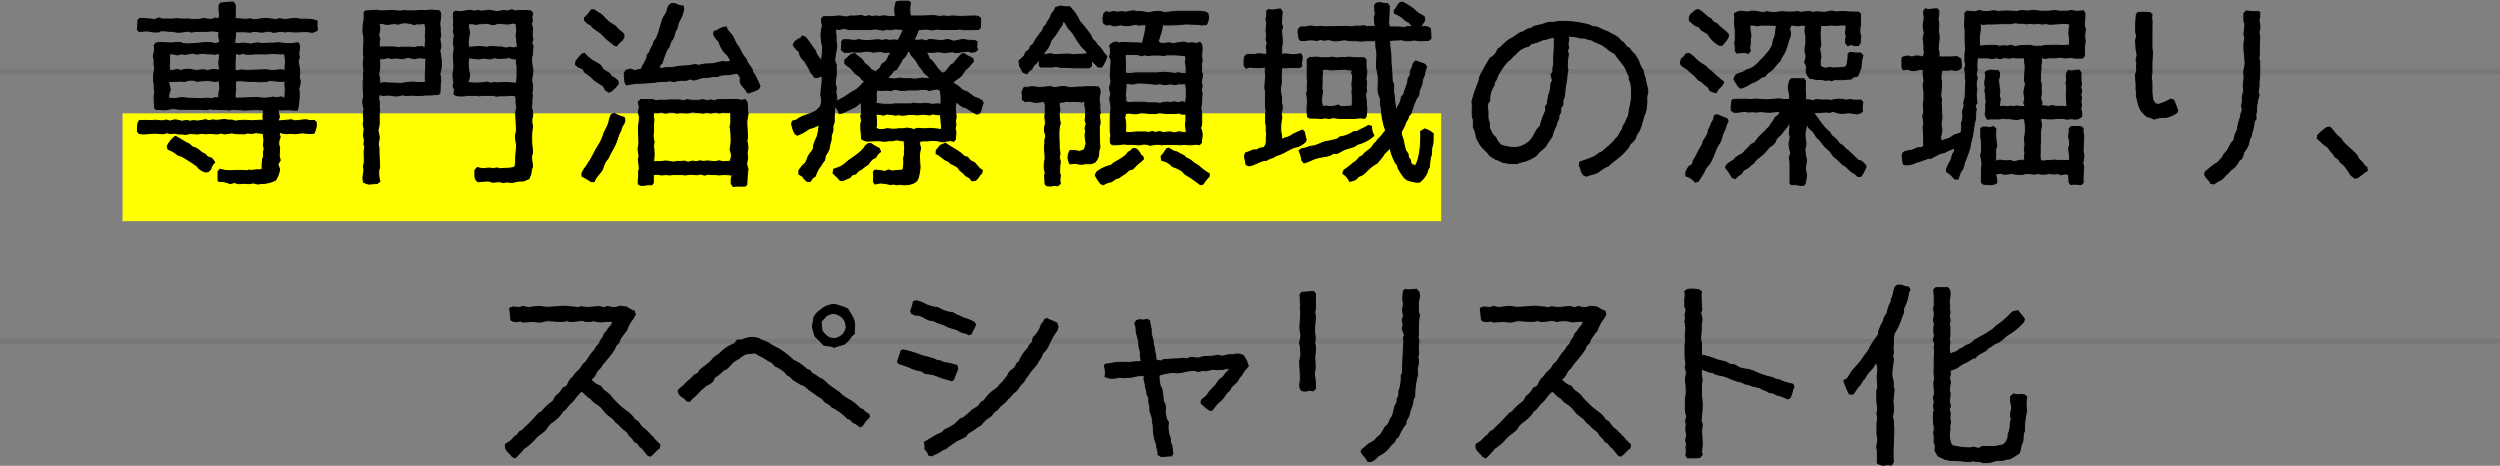
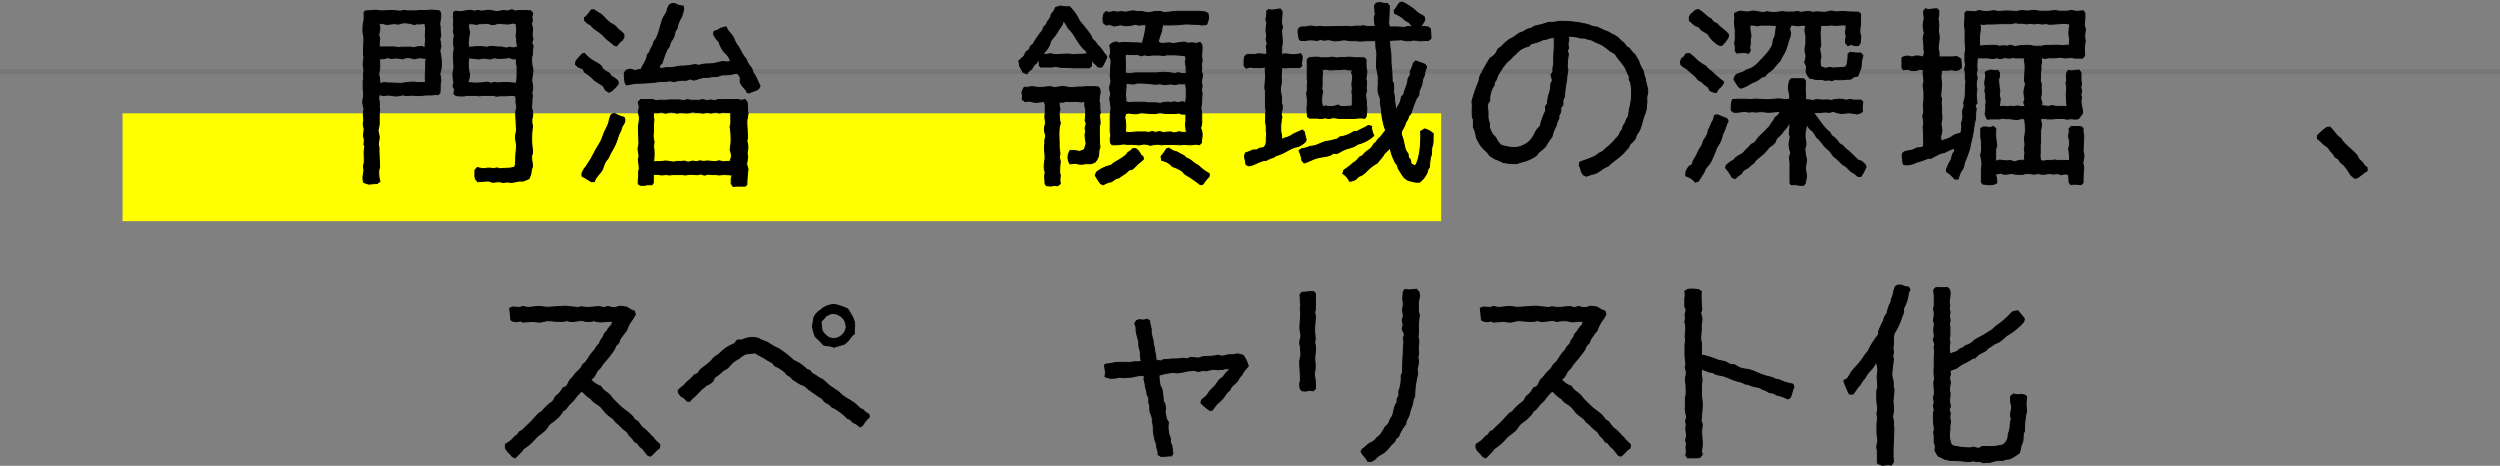
<svg xmlns="http://www.w3.org/2000/svg" viewBox="0 0 510 95.03">
  <rect x="0" y="0" width="510" height="95.03" fill="#808080" stroke="none" />
  <defs>
    <style>.cls-1{opacity:0.07;}.cls-2{fill:#ff0;}.cls-3{stroke:#000;stroke-linecap:round;stroke-linejoin:round;stroke-width:0.2px;}</style>
  </defs>
  <title>cp_index5_sp</title>
  <g id="レイヤー_2" data-name="レイヤー 2">
    <g id="レイヤー_1-2" data-name="レイヤー 1">
-       <rect class="cls-1" y="69.12" width="510" height="1" />
      <rect class="cls-1" y="14.12" width="510" height="1" />
      <rect class="cls-2" x="25" y="23.12" width="269" height="22" />
-       <path class="cls-3" d="M42.64,24.62c.08,0,.68-.16.72-.16.24,0,.56.08.84.08.56,0,1.08-.16,1.64-.16.24,0,.52.12.76.12s.48,0,.72,0c0,0,.68.2.76.2a13.13,13.13,0,0,1,1.84-.16c.4,0,.92.08,1.4.08.8,0,1.6-.12,2.4-.08a4.9,4.9,0,0,1-.08-.76,5,5,0,0,1,.2-1.28,7.37,7.37,0,0,0-1.64-.12c-.84,0-1.68.08-2.52.08-.2,0-.44-.08-.64-.08s-.52,0-.72,0-.56-.08-.84-.08c0,0-.68.16-.76.16A5.86,5.86,0,0,0,45,22.38c-.16,0-.4-.08-.6-.08s-.6,0-.88,0-.4-.08-.6-.08-.64.16-.92.16c-.52,0-1-.08-1.6-.08-.28,0-.48,0-.76,0H37.2c-.2,0-.4,0-.56,0a5.52,5.52,0,0,1-.8-.12h-.76c-.48,0-1,.24-1.56.24a10.67,10.67,0,0,0-1.67-.08L31.53,22c0-.52-.08-1.12-.08-1.68a6.78,6.78,0,0,1,0-.88,4.51,4.51,0,0,0,.12-.72c0-.24-.12-.44-.12-.68s0-.56,0-.84-.12-.48-.12-.72a9,9,0,0,1,0-1,10.33,10.33,0,0,1,.24-1.48,4.94,4.94,0,0,1-.12-1.72c0-.24-.16-.48-.16-.72,0-.52.24-1.08.24-1.56a4.41,4.41,0,0,0-.08-.72l.32-.48a5.86,5.86,0,0,1,.84-.12c.79,0,1.67.08,2.47.08.24,0,.48-.08.72-.08a7.39,7.39,0,0,1,1,0c.2,0,.44.2.64.24a10,10,0,0,0,1.56,0c1,0,2.2-.24,3.28-.24a5.49,5.49,0,0,1,1.6.2l.92-.2c0-.48-.2-1.08-.2-1.6a3.19,3.19,0,0,1,.12-.6,10.34,10.34,0,0,0-1.52-.16c-.32,0-.64.08-1,.08-.72,0-1.52,0-2.24,0a6.21,6.21,0,0,0-.84.16c-.08,0-.64-.2-.68-.2-.52,0-1,.16-1.6.2a4.32,4.32,0,0,1-.72,0,6.78,6.78,0,0,1-.88-.16,3,3,0,0,0-.6,0,14.07,14.07,0,0,0-1.8-.12l-.51.24h-.88c-.36,0-1-.2-1.56-.2s-1,.12-1.56.08L28,6a9.08,9.08,0,0,0,.12-1.8l.36-.44h.8c.24,0,.44.08.68.08A10.65,10.65,0,0,1,31.53,4l.92-.36.59.24c.48,0,1,0,1.48,0h.84c.24,0,.44-.08.68-.08s.64.08.92.08c.52,0,1,0,1.52,0,.24,0,.48.08.72.08H40a5,5,0,0,0,1.52-.2c.52.08,1,.16,1.6.2l.8-.28.68.16.2-.68a7.55,7.55,0,0,1-.12-1.64c0-.16,0-.32,0-.48l.32-.4A17.4,17.4,0,0,1,47.6.42L48,1c0,.76,0,1.44,0,2.2a3.09,3.09,0,0,1-.08.6c.76,0,1.56.12,2.32.12.24,0,.52-.08.76-.08s.6.16.84.16c.72,0,1.52-.24,2.2-.24.84,0,1.6.2,2.44.2l.56-.16a8.66,8.66,0,0,0,1,.16c.72,0,1.52-.2,2.24-.2a8,8,0,0,1,1,.16c.24,0,.44,0,.68,0a8.47,8.47,0,0,1,2.72.32,9.87,9.87,0,0,0,.08,1.88,2.34,2.34,0,0,1-1.12.48,10.88,10.88,0,0,0-1.2-.16c-.72,0-1.36.08-2.08.08-.52,0-1.12-.08-1.68-.08-.2,0-.32.08-.52.08s-.56-.12-.84-.12c-.52,0-1,.2-1.52.2-.08,0-.76-.24-.76-.24-.56,0-1.2.2-1.64.2s-1.08-.16-1.6-.16c-.2,0-.52.16-.76.16-.52,0-1-.08-1.52-.08s-1,0-1.48,0c0,.32,0,.56,0,.88s-.12.56-.12.8,0,.48,0,.72h.64c.36,0,.68-.08,1-.08a8,8,0,0,1,1.64.2,4.9,4.9,0,0,1,1.56-.24c.24,0,.48.12.68.12.52,0,1-.08,1.52-.08.28,0,.56,0,.84,0s.52-.08.8-.08c.76,0,1.6.2,2.36.2.6,0,1.24-.16,1.88-.2l.24.48c0,.24,0,.52,0,.76s-.12.6-.12.88a6.07,6.07,0,0,0,.12.84l-.24.76c.08.52.32,2,.32,2.4a6.64,6.64,0,0,1-.12.88l.2.72c0,.28,0,.6-.08.88,0,.12-.2.72-.2.8,0,.28.08.48.08.76a14.65,14.65,0,0,1-.36,3.6c-.76,0-1.48-.08-2.24-.08a12.21,12.21,0,0,1-1.72,0l.28,1.4-.24.88,2.68-.24c.08,0,.56.2.6.2.8,0,1.56-.2,2.36-.2.2,0,.48.12.68.12a7.68,7.68,0,0,0,1,0l.44.36c0,.24,0,.56,0,.84a6.29,6.29,0,0,1-.44,1.4,6.58,6.58,0,0,1-.84.08c-.52,0-1.08-.12-1.6-.12s-1,.16-1.48.16c-.28,0-.56-.08-.84-.08s-.56.08-.84.08A13.65,13.65,0,0,1,56.92,27l.24,1a2.78,2.78,0,0,0-.28,1.51c0,.12.16.49.16.57,0,.59-.08,1.15-.08,1.71,0,0,.2.84.2.92l-.48.8.36,1a5.1,5.1,0,0,1-.84,2.24,6.75,6.75,0,0,1-2.48.68,5.63,5.63,0,0,0-1.12.12l-.92-.24a8,8,0,0,1-1,.16c-.2,0-.4-.08-.6-.08-.44,0-.92.08-1.44.08,0,0-.76-.2-.84-.24l-.84.24A5.41,5.41,0,0,0,44.76,37s-.24-.12-.28-.12c0-.4,0-.8,0-1.24,0-.24,0-.44,0-.64l.4-.48a7.56,7.56,0,0,0,3.16.24c.76,0,1.6,0,2.36.08l.4-.16.36.08a10.64,10.64,0,0,0,1.12-.12,5.34,5.34,0,0,0,.8,0,1.67,1.67,0,0,0,.4-.16,9.45,9.45,0,0,1,.08-1.84c0-.24.16-.51.2-.76a3.5,3.5,0,0,0,0-.63c0-.37.12-.69.12-1,0,0-.16-.57-.16-.64a7.48,7.48,0,0,0,.12-.92c0-.44-.12-.92-.12-1.4a6.4,6.4,0,0,0-1.56-.2c-.28,0-.56.12-.84.12a5.42,5.42,0,0,1-.8-.08l-.72.2c-.56-.08-1.16,0-1.68-.08-.24,0-.56-.12-.8-.12-.44,0-1.08.16-1.56.2l-.68-.2-.72.2c-.52,0-1.08-.12-1.6-.12-.24,0-.52.08-.76.08s-.56-.08-.88-.08-.52.12-.76.12c-.52,0-1-.08-1.6-.08-.28,0-.52.16-.8.16s-.64-.08-1-.08-.36,0-.56,0-.56-.16-.8-.16-.56.08-.84.08c0,0-.64-.16-.72-.16s-.71.2-.75.2c-.56,0-1.12-.12-1.64-.12-.8,0-1.6.16-2.36.16a6.4,6.4,0,0,1-.92-.12l-.32-.36c0-.56,0-1.12.08-1.72l.28-.52a16.65,16.65,0,0,1,2.44,0c.24,0,.52-.08.76-.08.51,0,1,.12,1.6.12,0,0,.59-.16.67-.16l.84.2.88-.24a5.74,5.74,0,0,1,1.44.28l1.12-.16.6.16a5,5,0,0,1,.76-.12c.24,0,.52.08.72.08a11.33,11.33,0,0,0,1.68-.28Zm1.08,8.59A2.4,2.4,0,0,0,43,34.49l-.48.52-.56.08a3.11,3.11,0,0,1-1.52-.88c-.08-.08-.16-.24-.24-.32a37,37,0,0,0-3.12-2,7.78,7.78,0,0,1-.88-.32c-.2-.12-.36-.31-.56-.43a7.9,7.9,0,0,0-1.36-.69l-.16-.64a5.79,5.79,0,0,1,1.64-2c.8.36,1.44.84,2.24,1.28.2.12.44.2.64.32a3.3,3.3,0,0,1,.56.56c1.44.28,1.6,1.16,2.6,1.43l.52.57.84.31a2.54,2.54,0,0,1,.64.92ZM44.64,20c0-.32,0-.6,0-.92s.2-.64.2-.88c0-.6-.08-1.2-.12-1.72a4,4,0,0,1-.68.12c-.6,0-1.16-.16-1.76-.16a20.36,20.36,0,0,0-2.16.16l-.6-.24h-.92s-.88.24-1,.28a3.94,3.94,0,0,0-.68-.08c-.84,0-1.68.08-2.52.08a14.09,14.09,0,0,0,.36,1.68A3.26,3.26,0,0,0,34.44,20a8.52,8.52,0,0,0,1,.12c.52,0,1.12-.2,1.6-.2s1,.08,1.44.12c.8,0,1.56.08,2.32.08.52,0,1-.08,1.48-.08a7.14,7.14,0,0,1,.92.08l.68-.2Zm-5.36-9.16a10,10,0,0,1-1.52.24c-.28,0-.52-.08-.8-.08,0,0-.8.2-.88.2s-.68-.2-.72-.2c-.28,0-.48,0-.76,0,0,.56,0,1.08,0,1.64,0,.24-.08.52-.08.72a8,8,0,0,0,.16,1c.24,0,.4,0,.64,0,0,0,.76-.2.84-.2l.72.2a8.12,8.12,0,0,1,1.64-.24c.48,0,1,.24,1.52.24s1-.12,1.44-.12a8.92,8.92,0,0,1,.92.16,4.09,4.09,0,0,1,1.56-.2,6.64,6.64,0,0,1,.88.12,8.47,8.47,0,0,1-.2-1.76c0-.28.12-.56.12-.84a6.58,6.58,0,0,0-.08-.84c-.08,0-.8.2-.84.2-.24,0-.48-.08-.72-.08s-.48,0-.72,0-.64-.12-.88-.12c-.44,0-1,.12-1.4.16Zm8.76.08c0,.6-.08,1.16-.08,1.76s0,1.16,0,1.76c.44,0,1-.16,1.48-.16.28,0,.56.08.84.08,1.32,0,2.64-.12,3.92-.12.48,0,.92.16,1.36.16s1.16-.16,1.76-.16a6.07,6.07,0,0,1,.84.12c0-.32,0-.68,0-1s.08-.52.08-.76c0-.52-.16-1-.12-1.6-.24,0-.52,0-.76,0-.56,0-1-.08-1.6-.08s-1,.08-1.56.08c-.2,0-.44,0-.64,0H51.8c-.2,0-.44.08-.68.08a7.24,7.24,0,0,1-1.6-.16l-.68.16Zm10.08,9.12c0-.64.08-1.28.08-1.88,0-.28-.08-.6-.08-.88a4.43,4.43,0,0,1,.08-.76,6.54,6.54,0,0,1-.88.08c-.76,0-1.56-.16-2.32-.16-.08,0-.52.16-.64.16a10.72,10.72,0,0,1-1.6.08c-.28,0-.6-.08-.88-.08h-.8c-.76,0-1.48-.12-2.24-.12a4.9,4.9,0,0,0-.76.08,12.92,12.92,0,0,0,0,1.76c0,.24-.12.52-.12.8A6.54,6.54,0,0,0,48,20c.28,0,.52,0,.8,0,1.24,0,2.56-.12,3.84-.12.24,0,.48.12.72.12a7.5,7.5,0,0,0,2.32-.2,5,5,0,0,0,.76.12,8.28,8.28,0,0,0,.88-.16Z" />
      <path class="cls-3" d="M74.6,2.22c.68,0,1.48-.12,2.24-.12.28,0,.64.12.92.12.72,0,1.44-.08,2.2-.08.56,0,1.12.12,1.72.12.2,0,.48-.12.72-.12s.52.08.76.08c.56,0,1.16,0,1.76,0,.16,0,.32-.08.52-.08.52,0,1.08,0,1.56,0,.32,0,.6-.08.92-.08.52,0,1.08.12,1.64.12l.28.32a4.41,4.41,0,0,1,.08.72c0,.52-.2,1.12-.2,1.72,0,.2.08.44.08.68a11.87,11.87,0,0,0,.12,1.68l-.2.68c.08.48.2,1,.24,1.52l-.24.84a13,13,0,0,1,.32,3,5.69,5.69,0,0,1-.32,1.68,6.27,6.27,0,0,1,.2,1.48c0,.24-.12.56-.12.84s0,.56,0,.84a6.58,6.58,0,0,1-.08.84l-.36.28c-.24,0-.44,0-.68,0s-.52.08-.8.08-.56,0-.84,0c-.48,0-1,.12-1.56.12s-1.12-.08-1.68-.08c-.28,0-.56.08-.84.08a6.21,6.21,0,0,1-.84-.16,4.66,4.66,0,0,1-1.52.24,7.38,7.38,0,0,1-.92-.16,5.89,5.89,0,0,0-.84,0c-.2,0-.4.08-.56.08s-.84-.2-.92-.2l-.12.84a3.63,3.63,0,0,1,.12,1.6c0,.2.08.4.08.6s-.08.64-.08,1c0,.48,0,1,0,1.52a4.58,4.58,0,0,1-.24,1.6c0,.48.24,1.08.24,1.56s-.16.95-.16,1.44c0,.27.12.56.12.8s0,.43,0,.63c0,1,.12,2.16.12,3.2,0,.08-.16.52-.16.64a7.69,7.69,0,0,0,0,1,4.53,4.53,0,0,0,.24,1.28l-.6.44a11.19,11.19,0,0,0-1.6.12,4.44,4.44,0,0,1-1.16-.4,6.64,6.64,0,0,1-.12-.88c0-.56.2-1.12.2-1.6,0-.28-.08-.56-.08-.84s.12-.36.12-.52c.08-.8,0-1.6,0-2.4a8.38,8.38,0,0,1,.16-1l-.2-.47a7.81,7.81,0,0,0,.08-.92c0-.28-.16-.6-.16-.88,0-.48.12-.92.12-1.4,0,0-.2-.88-.2-1a3,3,0,0,0,.12-.64c0-.52-.08-1-.08-1.48a7.38,7.38,0,0,1,.16-.92A4.9,4.9,0,0,1,74,20.58a4.65,4.65,0,0,1,.16-.72,5.91,5.91,0,0,0,0-.84,5.44,5.44,0,0,0-.08-.84c0-.52,0-1,0-1.52,0-.2.12-.48.12-.68s-.08-.44-.08-.68.12-.64.12-1a4,4,0,0,0-.12-.68,7.39,7.39,0,0,1,0-1c0-.28.12-.6.12-.88s-.08-.4-.08-.64v-.84c0-.8.08-1.6.08-2.4,0-.48-.2-1-.2-1.44s0-1.08.08-1.56c0-.28.12-.56.16-.84,0-.52,0-1,0-1.52ZM82.12,12a8.35,8.35,0,0,0-1.44-.16c-.32,0-.6.08-.88.08,0,0-.72-.16-.8-.16a2.82,2.82,0,0,1-1.52.2,8.78,8.78,0,0,0,0,1.44,8.11,8.11,0,0,1-.24,1.72,6.33,6.33,0,0,1,.24,1.92c.08,0,.8-.2.84-.2.24,0,.48.08.76.08.92,0,1.88.08,2.76.08a10.78,10.78,0,0,0,1.12-.16,10.19,10.19,0,0,1,1.56-.08c.28,0,.52.08.76.08.48,0,1,0,1.48,0a6.19,6.19,0,0,0,0-.88c0-.28,0-.6,0-.88a6.58,6.58,0,0,1,.08-.84c0-.56,0-1.08,0-1.64a3.6,3.6,0,0,1,.12-.64,7,7,0,0,0-1.6-.16s-.8.2-.88.2a4.24,4.24,0,0,0-1.56-.24ZM77.48,7.94a6.07,6.07,0,0,0-.12.84c0,.28,0,.52,0,.8.48,0,1,0,1.4,0s1.12,0,1.64,0c.28,0,.64.12.92.12s.44-.08.68-.08c.56,0,1.16,0,1.68,0,.24,0,.52.08.76.08a3.8,3.8,0,0,0,.72-.16c.32,0,.6,0,.92-.08l.64.32a8.87,8.87,0,0,1,.12-1.64c0-.24-.08-.48-.08-.72,0-.56.08-1.12.08-1.68,0,0-.16-.88-.2-1a4.34,4.34,0,0,1-1.6.12,6.19,6.19,0,0,1-.6.16A5,5,0,0,0,82,4.7s-.68.2-.76.24a4.51,4.51,0,0,0-.72-.12c-.48,0-1.12.16-1.68.16-.24,0-.44-.16-.68-.16s-.6,0-.88,0c0,.08.2.64.2.68a4.11,4.11,0,0,1-.24,1.56Zm27.6-5.68a5.84,5.84,0,0,1,.88-.12c.8,0,1.52,0,2.32.08l.4.48c0,.08-.16.72-.16.72a4.41,4.41,0,0,0,.08.72l-.16.72c0,.08.2.88.2.92,0,.44-.08.92-.08,1.32a6.78,6.78,0,0,0,.16.88l-.24.76.28.72a13.1,13.1,0,0,0-.16,1.72,6.19,6.19,0,0,1-.16.6,12,12,0,0,0,.12,1.72c0,.12.16.6.16.68,0,.8-.24,1.56-.24,2.36a6,6,0,0,0,.16.72,6.48,6.48,0,0,1,0,.88c0,.24-.12.52-.12.76s.08.52.08.76-.08.44-.08.6a7.37,7.37,0,0,1-.12,1.64,4.08,4.08,0,0,1,.28,1.52,5.66,5.66,0,0,1-.16.8,7.05,7.05,0,0,0,0,.92s.12.52.12.6a17.6,17.6,0,0,0-.16,3.24c0,.71.16,1.43.16,2.16,0,.23-.2.55-.2.75,0,.72.16,1.44.2,2.12a3.38,3.38,0,0,0-.32,1.36c-.08.36-.28.72-.4,1.08l-1.16.48c-.2,0-.4,0-.64,0-.52,0-1.28.28-1.84.28-.28,0-.56-.08-.84-.08a6.48,6.48,0,0,0-.8.12,2.54,2.54,0,0,0-1.08-.16c-.32,0-.64.08-1,.08s-.68-.24-.88-.24a19.63,19.63,0,0,0-2.2.16l-.48-.56c0-.08-.12-.48-.12-.52,0-.44,0-.88,0-1.28l.48-.56a7.5,7.5,0,0,0,1.24.24c.36,0,.72-.12,1.08-.12s.64.08,1,.08a5,5,0,0,0,.76-.12l.56.2c.88-.2,2.2,0,3-.4l.12-.4a8.46,8.46,0,0,0,.08-1.44c0-.8.16-1.64.16-2.44,0-.59-.2-1.23-.2-1.8s.2-1.11.2-1.47l-.16-3.24a5.71,5.71,0,0,1,.24-1.44,4.2,4.2,0,0,1-.16-1.6,4.42,4.42,0,0,0-.12-.64,3,3,0,0,0-.64-.12c-.52,0-1.08.08-1.56.08-.28,0-.52,0-.8,0s-.6.08-.92.08c-.12,0-.48-.16-.6-.16H98.56c-.24,0-.52.08-.8.08s-.52-.08-.8-.08H95.32c-.24,0-.52.12-.76.12-.52,0-1,0-1.48-.08l-.48-.32.12-1-.32-.6.2-.76a7.66,7.66,0,0,1-.2-1.64c0-.48.2-1,.2-1.52,0-.76-.12-1.52-.12-2.28,0-.52.16-1,.16-1.48s-.12-.64-.12-1a12.53,12.53,0,0,1,.16-1.68l-.2-.76.12-.72a4,4,0,0,1-.12-.6c0-.28.08-.56.08-.84s-.08-.64-.08-.92a6.54,6.54,0,0,1,.08-.88l.4-.24a4.51,4.51,0,0,0,.72.12c.52,0,1.76-.28,2.28-.28.28,0,.56.16.8.16s.52-.12.76-.12.48.12.68.12c.48,0,1.12-.16,1.56-.16s1.08.24,1.6.24,1-.2,1.6-.2c0,0,.44.12.48.12l1-.28Zm-5,14.72.72-.16c.24,0,.48.08.72.08.52,0,1.08-.08,1.64-.08.72,0,1.48.16,2.24.12,0-.56.08-1.12.08-1.68V13.62c0-.24-.16-.6-.16-.88a4.41,4.41,0,0,1,.08-.72l-.68,0-.84-.28a10.19,10.19,0,0,1-2.2.16,5.52,5.52,0,0,1-.8-.12c-.08,0-.76.24-.8.24-.48,0-1.08-.16-1.44-.16s-.6.16-.88.16c-.72,0-1.4-.2-2.12-.2a7.87,7.87,0,0,0-.12,1,8.88,8.88,0,0,0,.28,2.36,4.7,4.7,0,0,1-.4,1.68c.56,0,1.08.08,1.6.08a12.31,12.31,0,0,0,2.44-.2Zm5.52-7.44a5.49,5.49,0,0,1-.2-1.6c0-.2-.12-.44-.12-.64,0-.36.12-.64.12-1s-.08-1-.12-1.44l-.64-.16c-.08,0-.8.2-.84.2a20.34,20.34,0,0,1-2.2-.16l-.76.28h-.56s-.72-.24-.8-.28a7.16,7.16,0,0,1-1.6.08s-.64.16-.72.16a5,5,0,0,0-1.56-.12c0,.24,0,.48,0,.72s.16.64.16,1c0,.68-.24,1.48-.24,2.16a6.54,6.54,0,0,0,.08.88c.76,0,1.48-.12,2.28-.12.52,0,1,.12,1.48.12.24,0,.52-.16.76-.16.48,0,1,.12,1.48.12.2,0,.44,0,.68,0,0,0,.92.2,1,.24l.64-.2.8.16Z" />
      <path class="cls-3" d="M126.12,17.14a9.56,9.56,0,0,1-1.4,1.44l-.52.24-.68-.44-.44-.8c-.6-.48-1.36-.84-1.92-1.32a9.79,9.79,0,0,0-1.88-1.52l-.4-.72L118,13.7l-.6-.52.08-.68A11.33,11.33,0,0,1,118.8,11l.44-.12a7.33,7.33,0,0,0,1.28,1.2c.68.52,1.48.8,2.12,1.36l.32.6a5.84,5.84,0,0,0,1.32.88l.44.64a4,4,0,0,1,1.36,1Zm-.8,6a9,9,0,0,0,2,.8l.16.44c0,.76-.32.92-.6,1.52a5.56,5.56,0,0,0-.24.76c-.12.24-.28.52-.4.8-.2.51-.32,1-.52,1.51s-.44,1-.64,1.37-.52.88-.72,1.31c-.12.2-.2.49-.36.72a7.69,7.69,0,0,0-.52.68,9.4,9.4,0,0,0-.56,1.48c-.48.88-1.4,1.56-1.68,2.52h-.64c-.6-.4-1.24-.76-1.88-1.12v-.6a5.45,5.45,0,0,1,.84-1.36l1-1.56,1-1.88c.36-.64.8-1.27,1.12-1.95a14.47,14.47,0,0,0,.52-1.4c.24-.56.88-1.68,1-2.2a5.26,5.26,0,0,1,.52-1.64Zm-6-19.52A13.39,13.39,0,0,0,120.64,2l.56,0a11.36,11.36,0,0,0,1.36.88c.6.44,1,1.08,1.64,1.56.4.36,1,.6,1.32.88s.4.48.64.68a9.09,9.09,0,0,1,1.12,1l0,.6-.36.64a3.61,3.61,0,0,0-1.08,1.12l-.48-.08a15.66,15.66,0,0,0-1.32-1.08c-.6-.48-1.16-1.2-1.72-1.6s-1.48-.92-1.76-1.48a3.23,3.23,0,0,1-1.32-1V3.54Zm26.36,2.76.68-.2a3.45,3.45,0,0,1,1.8-.68c.24.84.92,1.28,1.36,2,.24.48.44,1,.72,1.48a3.75,3.75,0,0,0,.36.48c.4.68.68,1.32,1.12,2a6.3,6.3,0,0,1,.48.6c.16.24.2.56.36.8.24.4.6.76.84,1.24.12.24.12.48.24.72s.28.4.4.6c.36.68.72,1.48,1,2.16l-.24.48c-.52.48-1.36.56-2,.92l-.36-.12c-.4-.88-1.16-1.28-1.44-2.12L151,15.7l-.56-.72c-.6,0-1.08.16-1.64.24s-1.12,0-1.68.12a3.85,3.85,0,0,0-.72.28c-.28,0-.56,0-.88,0a5,5,0,0,0-.76.12c-.48.08-1,0-1.52.12s-1.12.36-1.68.48l-.76-.24a5.83,5.83,0,0,1-.76.28c-.32,0-.64,0-1,0a5.72,5.72,0,0,0-1.48.28c-.08,0-.72-.16-.76-.16a8.25,8.25,0,0,0-1,.12c-.68,0-1.32,0-2,.12l-.68.08c-.76.08-1.64.12-2.4.16-.24,0-.48,0-.72,0a19.41,19.41,0,0,0-2.2.36l-.32-.56c0-.52-.12-1-.12-1.4,0-.2,0-.32,0-.52l.36-.52.88-.24,1,.32a2.87,2.87,0,0,1,1.16-.24c.4-1,1.28-2,1.28-3l.48-.52c.16-.84.8-1.36.88-2.16,1-1,1.28-3.4,1.84-4.72.2-.48.6-.92.8-1.44A3.75,3.75,0,0,1,136.56,1L137,.74l.72,0a3.4,3.4,0,0,0,1.64.48l.12.6A9.87,9.87,0,0,1,139,3.5a6.23,6.23,0,0,0-.88,2.32l-.4.6A4.41,4.41,0,0,1,137.2,8c-.12.2-.32.44-.4.6s-.16.6-.28.88-.32.44-.44.64a18.2,18.2,0,0,0-1,2.72l-.48.48-.12.6h.64c.28,0,.56-.12.84-.12s.52,0,.8,0a18,18,0,0,0,2-.32,12.54,12.54,0,0,0,3-.32l.84.16a8.1,8.1,0,0,1,1.48-.28c.56,0,1.16,0,1.76-.12a9.87,9.87,0,0,1,1.64-.36c.24,0,.44.08.68.08a6.64,6.64,0,0,0,.88-.12,3.92,3.92,0,0,0-.8-1.44c-.16-.16-.32-.28-.48-.44a6.37,6.37,0,0,1-1.12-2.2,3.52,3.52,0,0,1-1.08-1.52Zm3.48,31.07c0-.32,0-.64,0-1,0,0,.2-.64.2-.72a15.31,15.31,0,0,0-1.88-.12c-.24,0-.52.08-.76.08s-.48-.08-.72-.08-.48,0-.72,0-.6-.08-.84-.08c0,0-.68.2-.76.2l-.72-.24a6.21,6.21,0,0,1-.84.16c-.24,0-.44-.08-.68-.08h-.88c-.24,0-.48.12-.72.12s-.52-.08-.8-.08c-.56,0-1.12,0-1.68,0-.24,0-.52.08-.76.08s-.48-.08-.72-.08-.6.08-.92.08-.44-.12-.68-.12-.64,0-1,0c0,.6,0,1.16,0,1.72l-.28.4c-.24,0-.52,0-.8,0s-.6.12-.88.12-.4,0-.64,0l-.48-.28c0-.28,0-.52,0-.76s.08-.6.08-.88,0-.52,0-.76.12-.52.12-.8a13.77,13.77,0,0,0-.2-1.8l.16-.56c0-.44-.2-1.28-.2-1.63a7.24,7.24,0,0,1,.16-.84,4.45,4.45,0,0,0,0-.73c0-.84-.08-1.67-.08-2.51s.2-1.56.2-2.36c0,0-.2-1-.24-1a4.46,4.46,0,0,0,.2-1.24s-.2-.8-.2-.88l.52-.48c.76,0,1.6,0,2.36,0,0,0,.72.2.8.24a4.61,4.61,0,0,1,1.48-.08c.56,0,1-.08,1.6-.08.32,0,.6,0,.92,0,.16,0,.4,0,.6,0s.64.12,1,.12.48-.16.72-.16.64.12.92.12c.44,0,.92,0,1.4,0,.28,0,.52-.12.8-.12s.64.16,1,.16a4,4,0,0,0,.68-.12l.8.16.68-.24a11.37,11.37,0,0,0,1.64,0h2.44s.6.16.68.16l.76-.16.4.52a6.92,6.92,0,0,1,.08,1.56c0,.24.12.52.12.76,0,.44-.24,1.12-.24,1.68,0,1,.12,2.08.12,3.16a6.07,6.07,0,0,1-.12.84,3.86,3.86,0,0,1,.2,1.48,8.73,8.73,0,0,1-.16,1,3.64,3.64,0,0,1,.12.59c0,.52-.16,1.12-.2,1.64l.28,1a26.62,26.62,0,0,0-.24,3.12l-.32.32c-.6,0-1.12,0-1.72,0a4.43,4.43,0,0,0-.76.08Zm-15.84-7.6a10,10,0,0,1,.12,1.56,11.43,11.43,0,0,1-.12,1.61c.6-.09,1.16,0,1.72-.09.24,0,.48-.08.72-.08.52,0,1.12.2,1.72.2.24,0,.48-.12.68-.12s.52,0,.76,0a3.94,3.94,0,0,0,.68-.08l.76.24,1-.24L142,33l.8-.2a4.32,4.32,0,0,0,.76.12c.24,0,.44-.08.68-.08.52,0,1.08.13,1.64.13a5.71,5.71,0,0,0,.8-.17c.08,0,.84.2.88.2.44,0,.88-.12,1.36-.08l.28-.87a2.77,2.77,0,0,0-.24-1.37c0-.55.12-1,.16-1.55s0-1.08,0-1.64a11.47,11.47,0,0,0-.2-1.64,2.94,2.94,0,0,0,.16-1.32c0-.52,0-1.08,0-1.56-.6,0-1.16-.08-1.72-.08l-.6.16-.72-.2c-.08,0-.92.2-1,.2-.28,0-.52-.12-.8-.12a6.21,6.21,0,0,0-.84.16c-.68-.2-1.48-.08-2.2-.32-.68.44-1.64.2-2.4.2a4.51,4.51,0,0,0-.72.12,3.37,3.37,0,0,0-1.56-.2s-.68.2-.76.2l-.84-.24c-.08,0-.72.16-.76.16a4.9,4.9,0,0,1-.76-.08,5.52,5.52,0,0,0-.12.8c0,.24.12.48.12.72s-.08.6-.08.84c0,.48,0,1,0,1.44,0,.28-.08.56-.08.84a5.19,5.19,0,0,0,.2,1.35Z" />
-       <path class="cls-3" d="M185.73.5a8.88,8.88,0,0,0-.12,1.76,7.87,7.87,0,0,0,.12,1c.76,0,1.48,0,2.24,0s1.6-.08,2.36-.08c.52,0,1,.16,1.48.16.24,0,.52-.08.76-.08s.6.08.88.08.56-.08.84-.08c.48,0,1,.08,1.44.08,1.08,0,2.16-.08,3.24-.08a4,4,0,0,1,.68.12l.4.36v1a7.14,7.14,0,0,1-.08.92l-.28.32c-1,.08-2,.08-3.08.08-.24,0-.52-.12-.8-.12s-.52.08-.76.08c-.8,0-1.64,0-2.44,0-.2,0-.4,0-.6,0s-.56-.08-.88-.08-.56.16-.84.16c-.44,0-1-.16-1.44-.16a9.8,9.8,0,0,0-1.52.16,8.94,8.94,0,0,1-.88,2,4.32,4.32,0,0,0,.76.12,6.64,6.64,0,0,0,.88-.12l.8.24.68-.28c.8,0,1.64.2,2.44.2.44,0,1-.2,1.44-.2l1,.32c.72,0,1.36-.32,2.16-.32a6.21,6.21,0,0,1,.84.16c.48,0,1,0,1.48.08l.4.2-.08,1.12.2.48-.48.44-.8.12-.64-.2c-.56,0-1.08.08-1.64.16a4.51,4.51,0,0,1-.72.12c-.28,0-.56-.16-.84-.16a7.66,7.66,0,0,0-1.64.2,4.63,4.63,0,0,0-1.44-.2c-.24,0-.52.08-.76.08h-1.56a3.14,3.14,0,0,1,.6,1.28c1.16.72,1.6,2.28,2.8,3l.6-.32,1-1.32.6-.36a24.5,24.5,0,0,1,1.64-1.92l.52-.12c.52.52,1.28.68,1.8,1.08l.08.6c-.4.36-.68.76-1,1.12-.2.2-.44.36-.64.56-.32.36-.48.84-.84,1.2-.56.56-1.24.84-1.72,1.4.4.32.84.52,1.16.76s.52.52.8.72.8.28,1.16.52a16.58,16.58,0,0,0,1.36,1,4.43,4.43,0,0,1,1.52.72l.2.44c-.28.64-.36,1.4-.68,2l-.56.28A14.45,14.45,0,0,1,197.13,22l-.8-.24c-.44-.32-.88-.68-1.32-1,0,.48-.12,1-.12,1.44s.16,1.12.16,1.64c0,.28-.12.6-.12.88s.08.48.08.72c0,0-.16.72-.16.8s.16.64.16.68c0,.52-.08,1-.12,1.52l-.32.39-.72-.15c-.56.07-1.08.15-1.64.27a6,6,0,0,0-2.36-.27c-.24,0-.52.07-.8.07l-.64,0a5.91,5.91,0,0,0-.8.07c0,.21,0,.41,0,.61,0,0,.2.8.2.88a5.43,5.43,0,0,0-.2,2.27c0,.56.08,1.08.08,1.6a10.14,10.14,0,0,1-.16,1.16c-.2,1.28-.48,1.88-1.76,2.2a5.89,5.89,0,0,1-1.44.16,4.51,4.51,0,0,1-.72-.12l-.6.12-.68-.16-.68.12a9,9,0,0,0-2-.32c-.32,0-.8.16-1.16.2l-.32-.48a8.37,8.37,0,0,0,0-2l.32-.36a11.39,11.39,0,0,1,2,.28l.76-.32.8.24a15.94,15.94,0,0,1,2.12-.2,6.82,6.82,0,0,0,.16-2.4,2.78,2.78,0,0,1,.16-.6,6.46,6.46,0,0,0,0-.88c0-.2.08-.43.08-.63a7.83,7.83,0,0,1-.08-1.44c-.56,0-1.16-.2-1.64-.2a4.65,4.65,0,0,0-.72.16,4.82,4.82,0,0,1-.76,0c-.24,0-.56.11-.8.11-.48,0-1-.11-1.44-.11-.8,0-1.56.07-2.36.07a3.16,3.16,0,0,1-1-.43c0-.76-.16-1.48-.16-2.2a5.89,5.89,0,0,1,0-.84c0-.2.12-.44.12-.68s-.12-.64-.12-1c0-.16.12-.36.12-.52a6.46,6.46,0,0,0,0-.88,8.75,8.75,0,0,0-.12-1.44,6.21,6.21,0,0,1-1.12,1c-.4.2-2.48,1.24-2.84,1.32a2.25,2.25,0,0,1-.52,0c-.08-.68-.64-1.16-.76-1.76-.08.92-.16,1.84-.2,2.76a4.33,4.33,0,0,1,0,.72c0,.32-.2.56-.24.88s0,.52,0,.76c0,.44-.28.84-.36,1.28,0,.19,0,.44,0,.64-.08.43-.2.84-.32,1.27a4.63,4.63,0,0,1-.12.73,5.22,5.22,0,0,1-.76,1.35l-.12.88a9.23,9.23,0,0,0-.76,1.12c-.12.2-.32.4-.44.6a7.24,7.24,0,0,0-.72,1.6l-.6.4-.44.68-.6,0a3.71,3.71,0,0,1-1-1.08l-.72-.4v-.76a7.57,7.57,0,0,1,1.28-1.48,3.77,3.77,0,0,0,.52-1.15,4.85,4.85,0,0,1,.48-.84,6.19,6.19,0,0,0,.44-.53c.36-.59.24-.84.36-1.39a16.12,16.12,0,0,1,.64-1.52,10,10,0,0,0,.4-2.44,6,6,0,0,1-2,.8,9.75,9.75,0,0,1-2.44,1.36l-.44-.28a6.12,6.12,0,0,1-.72-2.08l.16-.52.8-.2c1.16-1,2.68-1.08,4-1.88a10,10,0,0,0,.92-.92,3.71,3.71,0,0,0,.24-1.48c0-.24-.16-.52-.16-.8,0-1.08.28-2.28.28-3.36a2.7,2.7,0,0,0-.08-.56l-1,.32-.44,0a13.6,13.6,0,0,0-.92-1.2c-.08-.6-.8-1.36-1.08-2.12a3,3,0,0,1-1.2-2,3.41,3.41,0,0,1-1.2-1.4l.28-.52a3.16,3.16,0,0,1,1.24-.8l.36-.48.64.32c.24.2,1.8,2.44,2,2.72a6.67,6.67,0,0,0,.32.8c.24.48.6.64.92,1.4a26.61,26.61,0,0,0,.24-3.08c0-.08-.2-.68-.2-.84a12,12,0,0,1-.12-1.72,11.71,11.71,0,0,1,.28-1.64c0-.08-.16-.72-.16-.76,0-.28,0-.52,0-.8l.44-.32c.48,0,1,0,1.48,0s1-.12,1.6-.12,1.12.16,1.64.2l.56-.2c.28,0,.56,0,.84,0,.52,0,1-.08,1.56-.12l.72.24.88-.2.52.2a6.64,6.64,0,0,1,.88-.12c.24,0,.52.08.76.08s.44-.12.64-.12c.56,0,1.12.16,1.64.16a6.54,6.54,0,0,0,.88-.08,11.74,11.74,0,0,1-.12-1.64s.2-1,.24-1.16l.16-.16a6.07,6.07,0,0,1,.84-.12c.52,0,1.08,0,1.56,0Zm-15.64,34a9,9,0,0,0,1.56-.6,7.64,7.64,0,0,0,1.28-1c1-.76,3.2-2.08,3.6-3.16l.64-.47h.48a10.44,10.44,0,0,0,1.72,1l.28.68a2.63,2.63,0,0,0-1,1.15l-.68.36a5.49,5.49,0,0,0-.88,1.08,7.68,7.68,0,0,0-1.24.92c-.2.16-.52.24-.72.4a3.73,3.73,0,0,0-.52.6l-.72.2-.52.56-1.48.64-.52-.08a16.31,16.31,0,0,0-1.44-1.44Zm11.8-23.83c-.48,0-1,0-1.56,0-.24,0-.48-.16-.72-.16-.52,0-1,.12-1.48.12a4.18,4.18,0,0,1-.68-.16,10.11,10.11,0,0,0-1.08,0c-.16,0-.4.12-.56.12-.72.08-1.48,0-2.2,0a5.52,5.52,0,0,1-.8.12,3.5,3.5,0,0,1-.64-.08l-.56-.48a7.4,7.4,0,0,0,.08-1.64l.32-.4c.28,0,.56,0,.84,0,.48,0,1,.12,1.56.12a5.66,5.66,0,0,0,.8-.16,6.5,6.5,0,0,0,1.72.2c.76,0,1.64-.16,2.32-.16.24,0,.48.12.68.12s.56-.12.84-.12.56.12.76.12.64-.08,1-.08a3.86,3.86,0,0,1,.72.12c.28-.8.8-1.48,1-2.28-.6,0-1.12-.08-1.68-.08-.32,0-.64.16-1,.16a5.4,5.4,0,0,1-.72-.12l-.6.2c-.48,0-1.28-.24-1.76-.24-.24,0-.52.12-.76.12h-4.12c-.52,0-1.08-.2-1.64-.2-.24,0-.48.16-.72.16a4.9,4.9,0,0,1-.76-.08c0,.28,0,.52,0,.8s.08.52.08.8,0,.64,0,.92.12.52.12.76c0,1.12-.48,2.28-.36,3.36l.28.64a9.52,9.52,0,0,0,0,1.52c0,.76-.2,1.64-.2,2.4,0,.24.2.56.2.8s-.08.52-.08.8c0,.52.2,1,.16,1.52l-.24.48a12.78,12.78,0,0,0,2.88-1.64c.44-.32,1-.56,1.48-.88a12.37,12.37,0,0,0,1.6-1.64l-.52-.28-.52-.68c-.24-.16-.56-.32-.76-.48-.4-.32-.68-.84-1.08-1.2s-.84-.52-1.2-1v-.68c.52-.4.92-.88,1.44-1.2l.64-.12c.56.72,1.6,1,1.92,2a4.39,4.39,0,0,1,1.4,1.32l1,.44.28-.4.48-.32.44-.88.68-.48a4.36,4.36,0,0,0,.76-1.32Zm-.2,7.84c-.08,0-.64-.12-.68-.12a13,13,0,0,1-2.16,0,4.13,4.13,0,0,0-.08,1.4c0,.4,0,.8-.08,1.24a8.87,8.87,0,0,0,1.76.24h1.48c.2,0,.44-.08.64-.08.6,0,1.12,0,1.72,0h1.52s.6-.16.68-.16a3.86,3.86,0,0,0,.72.12,8,8,0,0,0,1,0c.16,0,.36-.08.52-.08.52,0,1.12.2,1.6.2.28,0,.6-.08.88-.08a4.9,4.9,0,0,1,.76.08c0-.52,0-1,0-1.48a5.71,5.71,0,0,0-.24-1.44l-.64-.2-1.6.32-.56-.24h-.88c-.24,0-.56.12-.8.12-.6,0-1.16,0-1.76,0-.44,0-.88.12-1.32.12a7.46,7.46,0,0,1-1.6-.28Zm-1.48,5a3.79,3.79,0,0,0-1.52-.2,14.52,14.52,0,0,1,.12,2.28s-.12.52-.12.6l.76.24a5.66,5.66,0,0,0,1.6-.2,6.33,6.33,0,0,0,1.52.12c.32,0,.6-.08.88-.08s.52,0,.76,0,.48-.12.64-.12a4.14,4.14,0,0,1,1.56.28l.68-.24c.56,0,1.08.08,1.6.08.32,0,.68-.08,1-.08a23.58,23.58,0,0,1,2.36.24v-1c0-.16-.08-.32-.08-.44a6.66,6.66,0,0,0-.16-1.56,6.56,6.56,0,0,1-1.48-.2l-.72.24a9.33,9.33,0,0,0-1.44-.16c-.32,0-.64.12-1,.12a5.44,5.44,0,0,1-.84-.08h-.68c-.52,0-1,.16-1.56.16a6.07,6.07,0,0,1-.84-.12l-.52.12a14.48,14.48,0,0,0-1.84-.24Zm2-9A3.92,3.92,0,0,1,181,15.86a5.28,5.28,0,0,0,1.56.24c.28,0,.6-.16.84-.16.52,0,1,.12,1.48.12.28,0,.56,0,.84,0s.56.08.84.08c.52,0,1.12-.2,1.68-.2.2,0,.4.08.64.08a6.64,6.64,0,0,0,.88-.12c-.4-.36-.88-.72-1.24-1.08a2,2,0,0,1-.32-.56c-.16-.2-.36-.36-.52-.56a15.48,15.48,0,0,1-.84-1.36c-.44-.68-1-.88-1.24-1.84l-.36,0c-.24.36-.4.8-.64,1.12a4.79,4.79,0,0,0-.48.44c-.12.2-.2.44-.32.64-.32.52-.6,1-.92,1.44ZM191,30.65a5.23,5.23,0,0,0,.8-1,2.88,2.88,0,0,0,1-.47c1.28.92,2.8,1.55,3.88,2.67l.72.24.56.68.8.4c.52.48,1,1.28,1.64,1.56l-.12.6c-.56.44-.72,1.12-1.32,1.48l-.68.08-.52-.64a5.12,5.12,0,0,1-.8-.44.4.4,0,0,1-.16-.2c-.28-.32-.64-.56-1-.88l-.36-.52a4.6,4.6,0,0,0-1.44-.8l-.52-.52c-1-.24-1.6-1.2-2.52-1.52Z" />
      <path class="cls-3" d="M222.67,12c0,.52,0,1,0,1.48l-.48.36c-1,0-2,0-3,0-.56,0-1.08-.08-1.6-.08-.24,0-.52,0-.76,0-.52,0-1-.16-1.48-.16-.32,0-.68.08-1,.08s-.92,0-1.4,0c-.2,0-.44,0-.68,0l-.28-.36a3.07,3.07,0,0,0-.12-1.2l-.4.72-.52.44-.48.8a3.4,3.4,0,0,0-1,1l-.8-.36a13,13,0,0,0-.68-1.28c0-.32-.08-.64-.16-1l1.08-1,.36-.8.68-.52.28-.72.56-.44a15.75,15.75,0,0,1,1.28-2c.16-.24.4-.44.56-.68a4.26,4.26,0,0,0,.28-.76,6.37,6.37,0,0,0,.52-.52c.12-.16.16-.44.28-.6l.36-.52c0-.08.12-.12.16-.24a4.23,4.23,0,0,0,.24-.76,3.8,3.8,0,0,0,.88-1.36l.92-.28c.4,0,.88.16,1.28.16a2.7,2.7,0,0,0,.56-.08,8.58,8.58,0,0,1,2.12,3c.4.4,2,2.4,2.28,2.88.12.2.2.52.32.72a4.84,4.84,0,0,0,.64.64c.16.2.24.44.4.6a10.65,10.65,0,0,1,.92,1l.44.68c.2.28.52.48.56.84a14.75,14.75,0,0,1-1,2h-.8A5,5,0,0,0,223,12.7Zm-14.16,8.24a3.11,3.11,0,0,0,.08-.64,4,4,0,0,0-.12-.68,3.52,3.52,0,0,1,.48-1.12,5.33,5.33,0,0,0,.8,0c.2,0,.44-.12.64-.12.6,0,1.16.16,1.76.16s1.44-.16,2.2-.16c0,0,.8.2.88.2a11,11,0,0,1,1.6-.24c.56,0,1.12.24,1.68.24s1-.12,1.4-.12c.28,0,.6,0,.88,0s.48-.08.72-.08h.92c.52,0,1.08,0,1.64.08l.28.36a4.41,4.41,0,0,1,.08.72,5.66,5.66,0,0,1-.16.8c0,.32,0,.56-.08.88a3,3,0,0,1,.16,1.44,7.87,7.87,0,0,0,.12,1l-.2.64a9.83,9.83,0,0,1,.16,1.48c0,.28-.16.56-.16.84s0,.4,0,.6c0,1.16,0,2.35.12,3.56-.52,1.08.2,1.51-1,3l-.8.32c-.4,0-.8,0-1.2,0-.08,0-.32.08-.4.08a4.84,4.84,0,0,1-.76,0c-.28,0-.6-.16-.84-.16a10.64,10.64,0,0,0-1.12.12,2.81,2.81,0,0,1-.4-1.35,3,3,0,0,1,.44-1.41h.76a8.85,8.85,0,0,1,1,.2,2.67,2.67,0,0,0,1.2-.43,3.29,3.29,0,0,1,.28-1c0-.61-.2-1.28-.2-1.88,0-.28.12-.64.12-.88,0,0-.12-.48-.12-.56l.24-.92-.24-.68a6.5,6.5,0,0,0,.12-1.52,5.89,5.89,0,0,0,0-.84c0-.2-.16-.32-.16-.52a8.36,8.36,0,0,1,0-1l-.68.16a8.72,8.72,0,0,0-2.28-.08,5.42,5.42,0,0,1-.8-.08,2.71,2.71,0,0,1-1.48.16c0,.24,0,.44,0,.68,0,0,.16.72.16.8s-.16.68-.16.72a13.23,13.23,0,0,0,.24,2.2c-.44,1-.24,3.08-.24,4.12,0,.2,0,.39,0,.59,0,.49.16,1,.16,1.52l-.12.6.2,1a11.16,11.16,0,0,0-.12,2.31l.12.44a7.77,7.77,0,0,0-.08,1,4.45,4.45,0,0,0,.08.68l-.56.44a4.9,4.9,0,0,0-.76-.08c-.16,0-.4.12-.52.12a8.42,8.42,0,0,1-1-.08l-.28-.36c0-.52-.08-1-.08-1.52a5.31,5.31,0,0,1,.12-.84,2.94,2.94,0,0,1-.2-1.44c0-.48.16-1,.16-1.51,0-.77-.12-1.57-.12-2.33,0-.23.08-.43.08-.67s0-.48,0-.68c0,0,.2-.8.2-.88a3,3,0,0,1-.24-1.68c0-.28.16-.56.16-.8,0-.48-.12-1-.12-1.44,0-.2.08-.48.08-.72,0-.52,0-1.08,0-1.56,0,0-.16-.64-.16-.72-.56,0-1.2.16-1.76.16s-1-.24-1.44-.24a4.9,4.9,0,0,0-.76.08Zm13-9.92c-1-.68-2-2.52-2.68-3.56-.28-.36-.68-.76-1-1.16a7.44,7.44,0,0,0-.88-1.4,6.22,6.22,0,0,1-.32.92c-.12.28-.44.56-.56.84-.28.36-.48.76-.72,1.12s-.72.88-1,1.28a4.63,4.63,0,0,1-1.64,2.6,3.86,3.86,0,0,0,.72.12c.28,0,.6-.12.88-.12a6,6,0,0,1,.72.16,4.82,4.82,0,0,0,.76,0c.48,0,1-.08,1.48-.08h1c.2,0,.4.12.6.12s.56-.08.8-.08.44,0,.68,0c.52,0,1-.12,1.52-.08Zm2.2,24.79a7.13,7.13,0,0,1,3-1.4c.56-.75,2.68-1.4,3.4-2.63a3.68,3.68,0,0,0,1-.76h.6a3,3,0,0,1,1,1.27l.44.32.12.52a6.43,6.43,0,0,1-1.16,1,13.71,13.71,0,0,1-1.08,1.08l-.76.2c-.56.72-1.32,1-2,1.56l-.6.16-.92.64a4.31,4.31,0,0,0-1.68.64l-.52-.24a10.62,10.62,0,0,1-1.12-1.72Zm1.92-30-.56-.48L225,3.74l.16-.88.44-.48.76.16.8-.2a6.48,6.48,0,0,0,.8.12c.28,0,.56-.08.84-.08a5.31,5.31,0,0,1,.84.12,7.11,7.11,0,0,1,1.56-.28c.24,0,.52.12.8.12s.4,0,.6,0c.48,0,1.36.24,1.6.24.48,0,1.24-.24,1.56-.24a6.48,6.48,0,0,1,.88,0c.12,0,.72.2.8.2,1,0,2.07-.24,3.07-.24h3.92a7.3,7.3,0,0,1,1.6.2l.4.28.12.8a4.32,4.32,0,0,1-.4,1.4,8.52,8.52,0,0,1-1,.12c-.2,0-.44-.12-.6-.12-.84,0-1.72-.08-2.56-.08-.6,0-1.24.12-1.84.16-.91,0-2,.08-2.95,0a8.39,8.39,0,0,0-.24,1.32,14,14,0,0,0-.68,2.2l.68.28c.56,0,1.11-.12,1.67-.12,0,0,.65.16.72.16a21.56,21.56,0,0,1,2.24-.32l.76.24a5.47,5.47,0,0,1,.76-.08,8.52,8.52,0,0,1,1,.12l.68-.24.36.44a4.9,4.9,0,0,1,.08.76c0,.48-.08,1-.08,1.56,0,.32.08.64.08,1s-.16.48-.16.68.08.4.08.64a6,6,0,0,1-.08.84l.24.64c0,.48-.2,1.16-.2,1.56,0,.24.12.56.12.8s-.12.56-.12.8.12.6.12.88-.08.48-.08.72v.64c0,.52-.16,1-.16,1.52a9.6,9.6,0,0,0,.16,1c0,.44,0,1,0,1.44a3.72,3.72,0,0,1-.24,1.6,2.82,2.82,0,0,1,.32,1.52c0,.48-.16.92-.12,1.44l-.44.44a3.86,3.86,0,0,0-.72-.12,5.52,5.52,0,0,0-.8.12h-.6c-.32,0-.64-.08-1-.08s-.48.08-.76.08c-.52,0-1-.08-1.48-.08s-1.11,0-1.59,0c-.24,0-.48.08-.72.08s-.52-.12-.76-.12a12.42,12.42,0,0,0-1.64.23,2.88,2.88,0,0,0-1.52-.23s-.64.15-.72.15a12.45,12.45,0,0,0-2.36-.11c-.24,0-.48-.08-.72-.08-.4,0-1.08.16-1.6.16-.28,0-.52,0-.8,0l-.32-.36a5.63,5.63,0,0,1-.08-.76c0-.24.12-.56.12-.8s-.12-.56-.12-.8V23.66c0-.48.16-1,.16-1.56,0-.68-.24-1.44-.24-2.12,0,0,.2-.84.2-.92a3,3,0,0,1-.2-1.48s.2-.76.24-.84c0-.44-.16-.92-.16-1.4,0-.24.08-.48.08-.76v-.8a9.69,9.69,0,0,0,.08-1.56l-.28-.68c0-.08.2-.8.2-.84,0-.48-.12-1-.16-1.48l.52-.44.84-.24.56.24a6.07,6.07,0,0,1,.84-.12c.72,0,1.48.08,2.2.08.2,0,.44,0,.64,0a7,7,0,0,1,1,.12,17.36,17.36,0,0,0,.8-3.8c-.24,0-.48,0-.72,0a5.47,5.47,0,0,0-.76.08l-.76-.2a5.75,5.75,0,0,1-2.2.28s-.72-.16-.8-.16a7.64,7.64,0,0,1-1.32.24L226.39,5Zm14.91,21.76A4.43,4.43,0,0,0,242,27c0-.52-.16-1.08-.16-1.64,0-.24.08-.44.08-.68,0-.48,0-1,0-1.4h-.84l-.6-.24a6.64,6.64,0,0,1-.88.12c-.48,0-1,0-1.52,0s-1-.16-1.59-.16a5.45,5.45,0,0,0-.68.16,4.84,4.84,0,0,1-.76,0c-.72,0-1.6-.16-2.24-.16a7,7,0,0,0-.88.2,3.42,3.42,0,0,1-.64,0,9.6,9.6,0,0,1-1-.16l-.68.16-.16.8a7.91,7.91,0,0,1,.12,2.92,4.51,4.51,0,0,0,.72.12c.56,0,1.12-.12,1.68-.12h1.68c.24,0,.48.08.72.08,0,0,.64-.16.72-.16l.6.16.88-.16.76.2a10.12,10.12,0,0,1,1.55-.12s.64.2.68.2Zm-11-15a24.37,24.37,0,0,1,0,3,5.52,5.52,0,0,0,.8.12c.52,0,1-.12,1.52-.12,1.28,0,2.64,0,3.92,0,.48,0,1-.12,1.52-.12a15.48,15.48,0,0,1,2.32.24l.75-.16a4.58,4.58,0,0,0,1.64.16c-.08-.52,0-1.08-.08-1.56a6.64,6.64,0,0,1-.12-.88c0-.16.12-.4.12-.56a3.55,3.55,0,0,0-.08-.6,20.88,20.88,0,0,0-2.32-.2c-.43,0-1,0-1.48,0-.19,0-.43.12-.63.12-.36,0-.68-.08-1-.08h-1.32c-.32,0-.6.12-.92.12,0,0-.64-.16-.72-.16l-.64.2-.76-.28a10.69,10.69,0,0,1-1.6,0c-.32,0-.6,0-.92,0ZM242,18.5c0-.44-.08-.92-.12-1.4-.48,0-.88,0-1.36,0-.28,0-.56.16-.83.16s-.52-.12-.81-.12c-.48,0-1,.12-1.39.12-.28,0-.64-.16-.92-.16s-.44.08-.68.08c-.44,0-1-.08-1.36-.12-.8-.08-1.64-.12-2.4-.12-.32,0-.64.2-.92.2a9.3,9.3,0,0,1-1.48-.16,24.19,24.19,0,0,1-.16,2.44,3,3,0,0,1,.08,1.32l.76.2a3.94,3.94,0,0,1,.68-.08h2.4c.24,0,.48.12.72.12.52,0,1,0,1.6,0a6.07,6.07,0,0,1,.84.12,4.24,4.24,0,0,1,2.12-.2c.27,0,.63-.12.87-.12,0,0,.64.16.72.16l.84-.2.64.2a6.33,6.33,0,0,0,.16-1.52Zm-3.56,11.72c.33.19.64.43,1,.59.16.08.4.08.6.17s1.36.75,1.44.75.36.37.48.48a4,4,0,0,1,1.48.92c.36.28.8.48,1.16.76a9.57,9.57,0,0,0,2.08,1.52l0,.56a12.47,12.47,0,0,0-1.28,1.6l-.52.12c-.68-.56-1.36-1-2.08-1.52a11.29,11.29,0,0,1-1.16-.72,4.24,4.24,0,0,1-.4-.48,7.12,7.12,0,0,0-2.08-1A3.57,3.57,0,0,0,237,32.73l-.16-.8A12.71,12.71,0,0,0,238,30.34Z" />
      <path class="cls-3" d="M254.43,11.1c.52,0,1,0,1.52,0,.24,0,.52-.12.76-.12.56,0,1.12.12,1.72.08,0-.24,0-.52,0-.76a6.48,6.48,0,0,0-.12-.8l.2-.64L258.27,8l.16-.88a5.66,5.66,0,0,1-.16-.8,10.85,10.85,0,0,1,.16-1.64l-.2-.68a6.72,6.72,0,0,0,.2-1.8l.32-.24a6,6,0,0,0,.84.08c.48,0,1-.2,1.64-.2l.32.52c0,.8-.12,1.56-.12,2.36,0,0,.2.8.2.88l-.2.68c.08.84.16,1.64.16,2.48,0,.24-.12.52-.12.76s0,.52,0,.76a5.42,5.42,0,0,1-.08.8,6.54,6.54,0,0,1,.88-.08c.52,0,1,.16,1.52.16a9.78,9.78,0,0,0,1.56-.2l.28.48c0,.24,0,.44,0,.68s-.12.44-.12.64a3.52,3.52,0,0,0,.08.68l-.48.36c-.44,0-.88,0-1.36,0-.32,0-.64,0-1,0a2.34,2.34,0,0,0-.52.08l-.68-.16a10.22,10.22,0,0,0-.16,2.48l0,.76a5.66,5.66,0,0,1-.16.8,4.32,4.32,0,0,0,0,.72c0,.52.2,1,.2,1.56,0,.24,0,.56,0,.84s.16.56.16.8a4.77,4.77,0,0,1-.24,1.48l.16.72a10.26,10.26,0,0,0-.2,3.12,8.74,8.74,0,0,1,.2,1.52,3.34,3.34,0,0,1,.48-.32c.28-.12.6-.16.88-.29.44-.15.76-.47,1.2-.67s1.08-.48,1.64-.72l.4.44c.08.56.24,1.08.36,1.6l-.2.4a6,6,0,0,1-1.4.91c-.28.09-.56.13-.84.21-.84.28-1.88,1-2.76,1.35a6.89,6.89,0,0,1-.84.28c-.28.12-.48.33-.76.44a3.91,3.91,0,0,0-1.28.56c-1.36,0-2.36,1-3.64,1.12l-.56-.24a8.22,8.22,0,0,0-.28-1.36,2.26,2.26,0,0,1,0-.52l.16-.51a10.52,10.52,0,0,0,1.56-.61h.76l.56-.35.84-.12.36-.45a3,3,0,0,0,.16-1.43c0-.28.08-.6.08-.88s-.08-.52-.08-.72,0-.6,0-.88-.12-.52-.12-.72c0-.56,0-1.16,0-1.68,0-.2.08-.44.08-.64a7.87,7.87,0,0,0-.12-1c0-.48,0-1,0-1.52s0-1,0-1.56c0-.24-.12-.44-.12-.68,0-.88.16-1.72.16-2.6a11.82,11.82,0,0,1-.08-1.72c-.08,0-.64.16-.68.16h-1.56a6.64,6.64,0,0,1-.88-.12l-.8.24-.4-.52c0-.4,0-.84,0-1.28,0,0,.16-.56.16-.64Zm34.36,22.59c.92-1.4,1.16-5.27,1-6.87l.84-.52a4,4,0,0,1,1.76,1c-.08.63,0,1.32-.08,1.92,0,.36-.2.71-.24,1s0,.88-.08,1.31c0,.2-.16.45-.2.68-.08.64-.16,1.28-.2,1.92-.4.48-.32.8-.52,1.2a4.83,4.83,0,0,1-1.52,1.84c-.24,0-.44,0-.68,0a16.75,16.75,0,0,1-1.68-.4l-.72-.52a19.6,19.6,0,0,1-1.24-1.92,4.37,4.37,0,0,0-.2-.68c-.08-.16-.28-.28-.36-.44a13.85,13.85,0,0,1-.72-1.64c-.16-.43-.24-.92-.44-1.35a15.2,15.2,0,0,1-1.12,1.15L282,32a14.75,14.75,0,0,0-1,1.23,9.77,9.77,0,0,0-2.4,1.88,5.08,5.08,0,0,1-.68.56c-.24.16-.52.2-.76.36s-.4.44-.64.6a3.82,3.82,0,0,1-1.2.36,3.81,3.81,0,0,0-1.4-1.6l.24-.68A16.69,16.69,0,0,0,276,33.29a4.12,4.12,0,0,0,.72-.52c.24-.24.48-.56.72-.79l.52-.21c.4-.71,1.28-1.08,1.84-1.67.16-.21.32-.49.44-.68s.32-.24.44-.4a8,8,0,0,1,.52-.68,2.91,2.91,0,0,1,.36-.32c.36-.44.76-1,1.12-1.4a14,14,0,0,1-.84-3.84c0-.6-.2-1.16-.24-1.76,0-.28,0-.56,0-.84-.08-.44-.36-.88-.44-1.36a7.13,7.13,0,0,1,0-1.6c0-.2,0-.4,0-.56s0-.56,0-.84c0-.8-.36-1.64-.36-2.44s.08-1.76.08-2.64a5.22,5.22,0,0,0-.16-.84c-.08-.56,0-1.08-.12-1.6-.52,0-1.12,0-1.68,0-.4,0-.92.08-1.4.08-.32,0-.64-.08-1-.08s-.56,0-.84,0c-.48,0-1-.16-1.48-.16s-1.12.2-1.72.2-1-.24-1.56-.24a3.86,3.86,0,0,0-.72.12l-.8-.16-.8.2a6.33,6.33,0,0,0-1.52-.12c-.24,0-.6.12-.88.12s-.6,0-.88,0L265,7.9c0-.44-.2-1-.2-1.36a3.5,3.5,0,0,1,.08-.64l.48-.4c.32,0,.6,0,.92,0s.52-.16.76-.16a4.84,4.84,0,0,1,.76,0,2.8,2.8,0,0,0,.56.12c.28,0,.64-.08,1-.08s.52.08.8.08c1.52,0,3.08-.08,4.6-.08.32,0,.6.08.92.08s.48-.12.72-.12.64,0,1,0,.48-.08.72-.08.52.12.76.12a6.46,6.46,0,0,0,.88,0h.8a10.08,10.08,0,0,1-.2-1.92s.2-.56.2-.64a9.08,9.08,0,0,1-.12-1.8l.36-.4a6.54,6.54,0,0,1,.88-.08s.64.16.72.16L283,.7l.44.52-.16,3.64.2.64c.48,0,1,0,1.48,0s1,.08,1.6.08c.2,0,.44-.16.64-.16a4.32,4.32,0,0,1,1.28.16,3.43,3.43,0,0,1-1-1,3.42,3.42,0,0,1-1.32-.92,6.21,6.21,0,0,0-1.68-.92l-.08-.6c.48-.44.68-1.08,1.12-1.56l.56-.16a14.85,14.85,0,0,1,2.16,1.32c.4.32.76.72,1.2,1s.72.4,1.08.64l.16.64a5.7,5.7,0,0,1-1,1.52l.88-.16.84.16.4.32a16.77,16.77,0,0,1,.12,2l-.52.4c-.28,0-.56,0-.84,0s-.4.08-.56.08c-.56,0-1.12-.16-1.64-.16-.24,0-.48.12-.72.12a8.33,8.33,0,0,1-1,0s-.68-.2-.76-.2c-.76.12-1.6,0-2.4.2a17.91,17.91,0,0,0,.24,2.56c.08.76,0,1.52.08,2.28a32.43,32.43,0,0,1,.2,3.44l.28.48a10.82,10.82,0,0,1,0,1.6,6.78,6.78,0,0,0,.16.88,19.93,19.93,0,0,0,.24,2.28,5.21,5.21,0,0,0,.32.68l.12-.72a4.09,4.09,0,0,0,.76-2l.48-.48c.2-1.12.88-2.12.88-3.28l.44-.68v-.8a6.34,6.34,0,0,0,.64-1.64l.48-.48c.64.24,1.32.44,1.92.72l.32.48a7.21,7.21,0,0,0-.48,1.76c-.08.24-.24.52-.32.76a8.66,8.66,0,0,0-.16,1c-.16.56-.48,1.08-.6,1.6,0,.24,0,.52-.08.76a6.67,6.67,0,0,0-.48.64,30,30,0,0,0-1.08,3l-.52.6c0,.56-.4.88-.6,1.36-.08.12-.08.32-.16.48-.2.48-.48.88-.68,1.32v.52l.2.6c.32.83.4,2,.72,2.71a5.21,5.21,0,0,0,.44.64l.08.73.4.51.16.84.68.32Zm-9-7.83a4,4,0,0,0,.48,1.8,7.42,7.42,0,0,1-3.32,1.76c-.92.76-1.72.68-2.76,1.15-.48.2-.88.49-1.36.72h-.88a3.45,3.45,0,0,1-.64.4c-.72.24-1.84.33-2.68.56s-1.72.76-2.6,1l-.44-.52a6.65,6.65,0,0,0-.6-2l.52-.39a4.7,4.7,0,0,0,1.64-.45c.32-.08.68-.08,1-.16.76-.2,1.48-.63,2.24-.84.28-.08.6-.08.92-.16.52-.11,1-.27,1.48-.35l.52-.44a6.47,6.47,0,0,0,2.84-1.08l.76-.08c.72-.44,1.56-.72,2.24-1.2l.68.2Zm-1.2-6.6c0,.52.12,1,.16,1.52,0,.2,0,.44,0,.64s.08.4.08.64a8.48,8.48,0,0,1-.16,1.76c-.08.08-.24.32-.32.32a6,6,0,0,0-.84-.08c-.52,0-1,.12-1.6.12h-2.36c-.52,0-1.16-.16-1.6-.16-.24,0-.56.16-.84.16s-.48-.12-.72-.12-.64.12-1,.12-.48-.08-.72-.08c-.48,0-1,0-1.52,0l-.44-.32c0-.52-.08-1-.08-1.56s.08-1,.08-1.48a11.38,11.38,0,0,0-.16-1.64,3.72,3.72,0,0,0,.12-1.48c0-.28.08-.52.08-.8s-.08-.48-.08-.76c0-.76,0-1.48,0-2.24,0-.52,0-1.12,0-1.68l.4-.36a12.43,12.43,0,0,1,1.72-.12c.2,0,.48.12.68.12a6.45,6.45,0,0,0,.88,0c.24,0,.44,0,.68,0,0,0,.72-.12.8-.12l.88.16c.28,0,.64-.08.88-.08h.72c.28,0,.56-.08.84-.08.48,0,1,.12,1.48.12.28,0,.6,0,.92,0h.72l.4.36c0,.52,0,1.08,0,1.56a5.66,5.66,0,0,1,.16.8,4.57,4.57,0,0,1-.2,1.48c0,.08.16.72.16.76,0,.32-.08.68-.08,1a4.43,4.43,0,0,0,.08.76Zm-8.76-.68a9.42,9.42,0,0,0-.2,2.36s.16.72.16.8l.6-.12a6.07,6.07,0,0,0,.84.12,4.43,4.43,0,0,0,1.76-.32l.52.32h.68c.56,0,1-.12,1.6-.08a3.5,3.5,0,0,0,.08-.64V19.34c0-.2-.08-.44-.08-.64s.08-.4.08-.6-.08-.6-.08-.92.16-1.08.16-1.64c0,0-.2-.68-.24-.76l.24-.52a5.63,5.63,0,0,1-.84,0,7.66,7.66,0,0,0-.84-.16c-.24,0-.52.08-.76.08-.76,0-1.56.08-2.28.08,0,0-.68-.16-.76-.16l-.76.12a3.94,3.94,0,0,1,.08.68c0,.24-.08.48-.08.76,0,.56,0,1.12,0,1.64a6,6,0,0,1-.08.84Z" />
      <path class="cls-3" d="M318.39,22a4.84,4.84,0,0,1,0,.76c-.08.28-.28.6-.36.84s0,.28,0,.4c-.08.36-.32.72-.44,1.08-.08.16-.08.4-.16.6a9,9,0,0,0-.84,2.23,15.73,15.73,0,0,0-1.32,2A16.14,16.14,0,0,1,314,31c-.24.24-.44.59-.68.79a8.21,8.21,0,0,1-3,1.28,9,9,0,0,1-1,.32,12.67,12.67,0,0,1-2.76-.28,7.89,7.89,0,0,0-1.48-.64,12.19,12.19,0,0,1-1.2-.76,4.67,4.67,0,0,0-1-1.12,8.93,8.93,0,0,1-1-1.19c-.2-.4-.52-.92-.68-1.32a4.23,4.23,0,0,1-.12-.68,6.2,6.2,0,0,0-.52-1.44c0-.24,0-.44,0-.68a5.63,5.63,0,0,0,0-.8c0-.2-.16-.44-.2-.64a21.68,21.68,0,0,1,0-2.28c0-.28-.08-.56-.08-.84a26.28,26.28,0,0,1,1.36-4c.12-.4.16-.84.28-1.2s.32-.52.44-.8a15.6,15.6,0,0,1,.76-1.4c.28-.52.6-1,.88-1.48a2.89,2.89,0,0,0,1.52-1.76,7.41,7.41,0,0,0,1.32-1.16A13,13,0,0,1,308,8a6,6,0,0,1,.72-.36,15.51,15.51,0,0,1,1.32-.92c.2-.08.52-.16.76-.28s.48-.32.72-.44c.52-.24.8-.08,1.44-.64.68-.12,1.4-.32,2.12-.52a5.66,5.66,0,0,1,.88-.28,5.34,5.34,0,0,1,.8,0c.44,0,1-.2,1.4-.2a21.27,21.27,0,0,1,6,.72,3.63,3.63,0,0,0,1.68.44,16.2,16.2,0,0,0,2.24,1c.24.12.44.28.68.4a5.43,5.43,0,0,1,1.4.84c.24.2.4.48.64.64a3,3,0,0,1,1,1.12l.6.32a4.87,4.87,0,0,0,1.12,1.28,11.9,11.9,0,0,0,.72,1.2c.08.2.12.44.2.64a9.9,9.9,0,0,0,.76,1.44,6.76,6.76,0,0,0,.36,1.36c.12.44.16.88.28,1.32l.28,1.08a6.19,6.19,0,0,1,0,.84,5.14,5.14,0,0,0-.16.76,5.36,5.36,0,0,0,0,.8c0,.12,0,.2,0,.32-.08.52-.08,1.12-.16,1.52a9.26,9.26,0,0,1-.52,1.48,16.59,16.59,0,0,1-.8,2.64c-.24.52-.76,1-.8,1.6a4.11,4.11,0,0,1-1.12,1.24l-.36.76c-.56.55-1,1.19-1.68,1.71-.8.72-1.76,1.32-2.48,2.08-1.12.32-1.72,1.2-2.72,1.52a9.72,9.72,0,0,0-1.68.52l-.64-.28-.44-.72a2.37,2.37,0,0,0-.4-1.16l.12-.72c.84-.32,1.68-.56,2.48-.92a4.78,4.78,0,0,0,.84-.44,6.67,6.67,0,0,0,.64-.48,7.24,7.24,0,0,0,.68-.31c.2-.13.4-.41.6-.57a18.3,18.3,0,0,0,1.68-1.52l.36-.47a4.87,4.87,0,0,0,.72-.8s.16-.4.2-.48c.12-.24.32-.44.44-.68s.12-.48.24-.72.28-.4.4-.64a7.81,7.81,0,0,1,.68-1.44c.08-1.44.6-2.64.6-4.2,0-.84,0-2.52-.48-3.16v-.72c-.44-.6-.56-1.36-1-2-.6-.84-1.32-1.6-1.84-2.48-.4-.28-.84-.48-1.2-.76s-.84-.68-1.32-1c-.72-.44-1.6-.64-2.28-1.12a7.22,7.22,0,0,1-1.48-.4c-.24,0-.48,0-.72,0s-.68-.2-1-.24c-.56-.08-1.08-.08-1.6-.2a5.52,5.52,0,0,1,.12.8c0,.24-.16.52-.16.76a7.24,7.24,0,0,0,.12.92l-.24.48.2.84a13.71,13.71,0,0,0-.24,2.24c0,.28.12.6.12.92a4.51,4.51,0,0,1-.12.72c-.08.48-.08,1-.16,1.52a20.68,20.68,0,0,0-.4,3.16l-.32.72v1Zm-14.92-.8c0,.32,0,.56,0,.88s.08.48.08.68V24a4.27,4.27,0,0,0,.28,1.08V26a9.47,9.47,0,0,0,.68,1.44c.16.2.44.4.6.6a4.64,4.64,0,0,0,1.08,1.55,8.31,8.31,0,0,0,2.6.49,3.93,3.93,0,0,0,2-.45c2.4-1.15,2-2.79,3.4-3.83a13,13,0,0,1,1.16-3.24l-.08-.8.4-.6a10.79,10.79,0,0,1,.24-1.64,7.62,7.62,0,0,0,.48-2.52l.32-.6-.32-1.12.4-.64c0-.24,0-.52,0-.76,0-.08.16-.64.16-.76a9,9,0,0,0,0-1c0-1,.12-2,.12-2.92,0-.52,0-1,0-1.52a3.41,3.41,0,0,0-1.56.32c-.2.08-.52,0-.76.12a10,10,0,0,1-2.4.8l-.52.52a4.17,4.17,0,0,0-1.52.6,5.5,5.5,0,0,0-1.12,1c-.2.2-.44.32-.6.52s-.36.4-.56.6-.44.32-.6.52a10.68,10.68,0,0,0-1,1.28c-.16.24-.8,1.24-.88,1.44-.24.52-.24.92-.68,1.36l-.08.64a5.08,5.08,0,0,0-.88,3.12Z" />
      <path class="cls-3" d="M351.47,17.14a3.53,3.53,0,0,1-.92,1l-.44.76a2.91,2.91,0,0,1-1.32-.48l-.32-.64a9.08,9.08,0,0,1-1.32-1.08c-.2-.16-.48-.24-.68-.4a7,7,0,0,1-.52-.6c-.2-.2-.4-.36-.6-.56-.36-.28-.76-.68-1.16-1s-.6-.36-.88-.56a3,3,0,0,1-.48-.52l0-.44L343,12a2.46,2.46,0,0,0,.92-1l.72-.08A8.28,8.28,0,0,1,345.91,12a7.88,7.88,0,0,0,2,1.44,5.91,5.91,0,0,0,1.16,1.08c.44.36.8.76,1.24,1.12l1.32,1.08-.16.44Zm-1.2,6.28c.64.16,1.28.56,2,.76l.28.52a6.39,6.39,0,0,0-.56,1.4c-.16.48-.44.92-.6,1.4a9.14,9.14,0,0,1-.48,1.48c-.24.44-.56.83-.76,1.28a26.48,26.48,0,0,1-1.24,2.91c-.28.44-.72.8-1,1.28-.12.2-.16.44-.28.64-.36.64-.8,1.24-1.16,1.88l-.64.2a3.73,3.73,0,0,0-1.92-1.28v-.72a3.88,3.88,0,0,1,.64-1.2l.68-.44.2-.76a12,12,0,0,0,1.08-2c.24-.47.6-.92.8-1.39.08-.2.12-.49.2-.68a11.78,11.78,0,0,0,.84-1.4,5.66,5.66,0,0,0,.16-.8,6.3,6.3,0,0,0,.64-1.4,4.17,4.17,0,0,0,.4-.72c.08-.24.12-.56.2-.84ZM344.59,3.58l.28-.6,1-.88.56-.16c1.08.52,1.68,1.52,2.6,1.88l.48.64.8.4C351,5.74,352,6.22,352.59,7v.52a6.31,6.31,0,0,1-1.36,1.76l-.56-.08a5.81,5.81,0,0,1-2.2-2.2,9.58,9.58,0,0,0-1.36-.84l-.56-.68-.76-.28-1.16-1V3.66Zm9,16.72a26.28,26.28,0,0,1,3.56,0c.32,0,.68-.08,1-.08.76,0,1.48.12,2.24.12s1.72-.16,2.52-.16c.44,0,.88.12,1.24.12s.56,0,.84,0a3,3,0,0,0,.12-.64c0-.48-.28-1.16-.28-1.56a4.78,4.78,0,0,1,.28-1.68l.32-.36c.56,0,1.12,0,1.68,0,.28,0,.56,0,.88,0l.28.36a10,10,0,0,1,0,1.56c0,.8.12,1.6.08,2.4a4,4,0,0,1,1.52.16l.64-.24a11.36,11.36,0,0,0,2.32.08,4.51,4.51,0,0,1,.72.12,5.83,5.83,0,0,1,2.2-.24c.28,0,.56.16.84.16s.6-.12.84-.12.52.12.8.12c.48,0,1,0,1.44,0l.36.44a5,5,0,0,0-.08,1.88l-.36.28-.76.24a11.58,11.58,0,0,0-1.64-.24c-.48,0-1,.12-1.52.12A4.94,4.94,0,0,1,374,22.7l-.76.24a6,6,0,0,0-.84-.08c-.56,0-1.16.12-1.72.12a6.48,6.48,0,0,1-.8-.12c1,1.28,2.12,3.2,3.4,4.12l.36.68a4.83,4.83,0,0,1,1.6,1.64c.2.12.44.24.6.35s.44.45.64.65.48.35.68.55c.64.6,1.28,1.21,1.88,1.8l.72.24.76.72.16.44A11.27,11.27,0,0,1,379.63,36H379a4.22,4.22,0,0,0-1.2-.88c-.48-.32-.8-.8-1.24-1.16-.2-.16-.52-.28-.72-.44s-.4-.44-.64-.64a9.59,9.59,0,0,0-1-.87l-.2-.21c-.24-.24-.36-.59-.64-.88-.44-.48-.92-.79-1.28-1.24s-.64-.88-1-1.23c-.16-.2-.44-.36-.56-.56a8.3,8.3,0,0,0-.76-1.16c-.16-.16-.4-.28-.56-.44a6.19,6.19,0,0,1-.84-1.4,4.51,4.51,0,0,1,.12.72c0,.56-.2,1.08-.24,1.56a5.21,5.21,0,0,0,0,.79,7.39,7.39,0,0,0,.16,1v.61c0,.27-.2.6-.2.84a10.31,10.31,0,0,0,.2,1.59,3.6,3.6,0,0,1,.12.64c0,.6-.2,1.16-.2,1.72s.2,1,.2,1.44a9.77,9.77,0,0,1-.24,1.56l-.32.44h-.8c-.24,0-.52-.12-.76-.12a9,9,0,0,0-1,0l-.24-.32c0-1.36,0-2.68,0-4,0-.44-.12-.88-.12-1.32l.28-.83a7.07,7.07,0,0,1-.36-1.76c0-.49.2-1,.24-1.52l-.2-.76c.16-.76.08-1.52.2-2.28-.44.52-.76,1.4-1.36,1.76-.24.68-1,1.12-1.48,1.72l-.2.59a8.18,8.18,0,0,1-.64.69,4.2,4.2,0,0,0-.52.31c-.36.37-.72.88-1.12,1.29s-1.16.92-1.68,1.43c-.16.16-.32.44-.48.6a3.05,3.05,0,0,1-.44.32,4.46,4.46,0,0,1-1.6,1.12l-.44.72a5,5,0,0,0-1.24,1l-.64-.24A12,12,0,0,0,352,34.21l.2-.52a6.24,6.24,0,0,1,1.4-1c.24-.16.36-.44.6-.6.44-.36,1-.56,1.44-.91a4.31,4.31,0,0,0,.4-.49,10.69,10.69,0,0,0,1.2-1.23l.72-.36a11,11,0,0,1,2-2.24c.2-.16.36-.4.56-.6s.32-.28.44-.44l.48-.76a4.14,4.14,0,0,0,.68-1.08l.72-.56.32-.68c-.8,0-1.6.16-2.4.16-.48,0-1-.12-1.56-.12-.32,0-.68.08-1,.08s-.48-.08-.72-.08-.44.08-.68.08-.64-.12-.92-.12c-.52,0-1,.16-1.6.16-.2,0-.4,0-.6,0l-.52-.4v-.76a8.13,8.13,0,0,1,.2-1.32ZM377,16.14a11.67,11.67,0,0,1-2.64.08l-.72.24-.52-.16a6,6,0,0,1-.84.08,6.19,6.19,0,0,0-.6-.16,9,9,0,0,0-1,0c-.36,0-.92-.24-1.44-.24a2.8,2.8,0,0,1-.8-1.36l.08-1.12-.36-.76c0-.08.24-.88.24-.92a3.66,3.66,0,0,0,0-.64c0-.12-.16-.56-.16-.64a5.36,5.36,0,0,1,0-.8,7.66,7.66,0,0,0,.16-.84V7.34a3.8,3.8,0,0,0-.16-.72,6.48,6.48,0,0,1,0-.88l.16-.52a5.42,5.42,0,0,0-.8-.08c-.24,0-.48.12-.72.12-.48,0-1-.16-1.48-.16l-.32.76c0,.08.2.88.2.88l-.08.68c-.08.28-.24.56-.32.84a18.71,18.71,0,0,1-.68,2.12c-.32.76-.8,1.28-1.08,2.08-.72.6-1.2,1.48-1.88,2-.2.16-.48.28-.64.44a8.38,8.38,0,0,0-.56.68l-.68.16a5.06,5.06,0,0,1-2,1.16A8.4,8.4,0,0,1,355.15,18l-.44-.28a9.42,9.42,0,0,1-1-1.6l.32-.72c.44-.44,1.08-.48,1.6-.72.28-.12.48-.32.76-.44s.6-.16.8-.28a6.14,6.14,0,0,0,1.84-1.52c.84-.84,2.32-2.32,2.64-3.56a3.94,3.94,0,0,1,.08-.68c.08-.24.24-.52.32-.76s.28-1.88.32-2.24c-1-.08-2-.08-3.08-.08a5.66,5.66,0,0,0-.8.16c-.08,0-.68-.16-.72-.16-.28,0-.56,0-.8,0v.72c0,.48.2,1,.2,1.52,0,.2-.12.48-.12.68a5.34,5.34,0,0,0,0,.8c0,.28-.12.56-.12.84a3.6,3.6,0,0,0,.12.64l-.36.56a6.78,6.78,0,0,0-.88-.16,9.62,9.62,0,0,0-1.48.12l-.36-.4c0-.28,0-.48,0-.76a7.87,7.87,0,0,0-.12-1l.12-.44V6.5c0-.72-.16-1.4-.16-2.12,0-.24.08-.48.08-.72s-.08-.6-.08-.88a3.12,3.12,0,0,1,1.36-.52,4.8,4.8,0,0,0,1.52.16c.28,0,.52-.16.8-.16.76,0,1.52.28,2.28.28l.72-.16a5.68,5.68,0,0,0,1.44.16c.52,0,1.16-.16,1.68-.16.24,0,.56.08.84.08h1.32a6.07,6.07,0,0,0,.84-.12c.08,0,.68.16.72.16.56,0,1.12-.16,1.64-.16.28,0,.56.16.84.16s.52-.08.72-.08c.56,0,1.12.08,1.64.08s1-.24,1.48-.24c.24,0,.6.16.88.16.52,0,1-.08,1.48-.08a26.78,26.78,0,0,0,3.08.12l.44.36c0,.76,0,1.4,0,2.16,0,.2-.12.52-.12.76a7.69,7.69,0,0,0,0,1c0,.2.16.44.16.68,0,.48-.08,1-.12,1.4l-.36.48c-.24,0-.48,0-.72,0,0,0-.76-.2-.84-.24l-.56.28-.48-.56c0-.28,0-.52,0-.8,0,0,.12-.48.12-.56a7.66,7.66,0,0,1-.16-.84c0-.24.12-.48.12-.72s0-.52,0-.76c-.24,0-.52,0-.76,0-.48,0-1,.08-1.48.08-.24,0-.44-.08-.68-.08a14,14,0,0,1-2.24.08c0,.56-.12,1.16-.12,1.68,0,.8.12,1.6.12,2.4,0,0-.2.64-.2.72,0,.48.24,1.12.24,1.64,0,.28-.16.6-.16.92a6.54,6.54,0,0,0,.08.88l.12.2.88.32.8-.2a4.51,4.51,0,0,0,.72.12c.8,0,1.68-.08,2.48-.16l.32-.28A7.92,7.92,0,0,0,377,11l.44-.32a9.57,9.57,0,0,0,2.12.12l.48.52a8.12,8.12,0,0,0-.36,2.4L379,15.5l-.88.2-.44.4-.72.08Z" />
-       <path class="cls-3" d="M424,24.22a5.42,5.42,0,0,1-.8.08c-.2,0-.4-.08-.56-.08-.32,0-.64.08-1,.08s-.4-.12-.6-.12c-.48,0-1,0-1.6,0-.2,0-.44.08-.68.08h-1c-.2,0-.4-.08-.64-.08a7.14,7.14,0,0,0-.92.08,3,3,0,0,1,.24,1.44,9.34,9.34,0,0,1-.16,1c0,.68,0,1.44,0,2.11,0,.33-.08.61-.08.92,0,.53,0,1,0,1.6a3.59,3.59,0,0,0,.12,1.44,3.5,3.5,0,0,0,.64.08c.2,0,.48-.12.64-.12s.56,0,.84,0,.44-.08.68-.08.44.08.68.08.6,0,.88,0c.48,0,1,0,1.52,0a15.88,15.88,0,0,0-.2-2.36c0-.07.2-.87.2-.91a6.11,6.11,0,0,0-.24-1.72,3.08,3.08,0,0,0,.12-1.48l.48-.48c.68.08,1.4,0,2,.08l.4.32a6.46,6.46,0,0,0,0,.88c0,.2.12.4.12.6,0,1.07-.12,2.15-.12,3.23,0,.25.16.56.16.8a4.72,4.72,0,0,1-.24,1.44c0,.08.2.92.2,1a27.12,27.12,0,0,0-.12,3.12l-.36.4c-.44,0-1-.08-1.44-.08a4,4,0,0,0-.72.08l-.36-.44a11.74,11.74,0,0,0-.12-1.64,4.9,4.9,0,0,0-.76-.08,5.66,5.66,0,0,0-.8.16l-.52-.24a8.46,8.46,0,0,1-1,.08c-.28,0-.52-.08-.8-.08a4.8,4.8,0,0,0-.8.12h-.76c-.28,0-.56-.12-.8-.12s-.48.12-.68.12a6.4,6.4,0,0,1-.92-.12h-.72a5.66,5.66,0,0,0-.8.16,4.32,4.32,0,0,1-.72,0,6.67,6.67,0,0,1-1.56-.2,5.18,5.18,0,0,1-1.56.16s-.6-.2-.68-.2l-1,.2a6.73,6.73,0,0,1,.28,1.76,2.67,2.67,0,0,1-1.24.4,12,12,0,0,1-1.64-.16l-.28-.36c0-.68,0-1.44,0-2.12s.12-1.16.12-1.72a11,11,0,0,0-.28-1.64,5.47,5.47,0,0,0,.16-2.27c0-.24,0-.49,0-.72a6.07,6.07,0,0,1-.12-.84c0-.56,0-1.12,0-1.68l.48-.28a8.87,8.87,0,0,1,1.48.12l.56-.24.56.44a12.64,12.64,0,0,0,.2,3.47l-.24.72c0,.52,0,1.08,0,1.57,0,.31,0,.59,0,.91l.84-.24a10.34,10.34,0,0,0,1.52.16,3.09,3.09,0,0,0,.6-.08l.88.28a5.47,5.47,0,0,1,2.12-.32,3.94,3.94,0,0,1-.08-.67c0-.29.08-.53.08-.8s-.12-.57-.12-.81.12-.39.12-.6a7,7,0,0,0-.12-1.59,7.45,7.45,0,0,0,.2-2.48c0-.52-.12-1-.12-1.52-.28,0-.52,0-.76,0s-.52.16-.76.16c-.56,0-1-.12-1.56-.16-.24,0-.48,0-.72,0s-.44-.08-.68-.08-.48.12-.72.12c-.52,0-1.12,0-1.68,0a4.41,4.41,0,0,0-.72.08,2.81,2.81,0,0,1-.48-1.2,3.78,3.78,0,0,0,.12-1.48c0-.32.08-.64.08-1s-.08-.44-.08-.6,0-.44,0-.68-.16-.6-.16-.88.08-.44.08-.68-.12-.56-.12-.84c0-.48.2-1,.2-1.52a4.51,4.51,0,0,0-.12-.72,2.39,2.39,0,0,1,1.36-.44l.48.12a4.43,4.43,0,0,0,.76-.08l.32.44v.76c0,.24-.16.52-.16.76,0,.44.08,1,.12,1.52a5.4,5.4,0,0,1,.12.72c0,.32-.08.6-.08.92s.16.48.16.68a10.29,10.29,0,0,1-.2,1.6l.92-.08.6.12c.08,0,.68-.12.72-.12.24,0,.52.08.72.08s.52-.12.76-.12.56.12.8.12h.8l-.32-.8.24-.8a6.33,6.33,0,0,1-.2-1.52s.28-1.32.32-1.44-.2-.6-.2-.64c0-1,.12-2,.12-3.08,0-.36-.16-1.08-.16-1.64-.6,0-1.12,0-1.68,0-.2,0-.44-.08-.6-.08s-.56.12-.84.12a5.31,5.31,0,0,1-.84-.12l-1,.24-.68-.2a6.21,6.21,0,0,1-.84.16,5.84,5.84,0,0,1-.88-.12h-.72c-.52,0-1,0-1.52,0,0,.56-.08,1.16-.08,1.68a4.41,4.41,0,0,0,.08.72l-.2.8.2.92a5.06,5.06,0,0,0-.2,1.56c0,.24.12.48.12.72s-.12.72-.12,1.08a12.5,12.5,0,0,0,.16,1.72l-.4.48.24.76a5.51,5.51,0,0,0-.12,1.6,7.89,7.89,0,0,1-.28,1.4c-.12.92-.24,1.8-.44,2.72-.08.48-.24,1-.36,1.52l-.12.72a24.58,24.58,0,0,1-1,2.75c-.16.4-.2,1-.4,1.4-.12.24-.32.44-.44.68a5.89,5.89,0,0,0-.52,1.48l-.72,0a6.66,6.66,0,0,0-1.68-1.52l0-.52c.2-.4.36-.84.56-1.24a6.47,6.47,0,0,0,.4-.72c.24-.63.08-.88.64-1.59l.12-.72a9.09,9.09,0,0,0-2.08.88c-.28.08-.56.11-.84.19a19.41,19.41,0,0,0-1.92,1l-.64,0a15.89,15.89,0,0,1-2.32.8c-.24.08-.48.24-.72.32a6.68,6.68,0,0,1-1.52.24l-.48-.16a10.4,10.4,0,0,1-.24-1.92l.2-.43c.64-.45,1.36-.33,2-.57.28-.08.48-.28.76-.35.52-.16,1,0,1.4-.36.08-.8,0-1.6,0-2.4,0-.52-.08-1-.08-1.52,0-.24.12-.56.12-.8a9.07,9.07,0,0,0-.2-1.4c0-.08.2-.8.2-.84,0-.56-.08-1.08-.08-1.6,0-.32.12-.68.12-1s0-1,0-1.44-.16-1-.16-1.56c0-.24.16-.48.16-.68,0-.56-.16-1.16-.16-1.68a3.94,3.94,0,0,1,.08-.68l-.76-.12a3.54,3.54,0,0,1-1.72.24s-.64-.24-.68-.24l-1,.08-.24-.44c0-.64,0-1.28,0-2l.48-.24.72-.12.8.2c.08,0,.8-.2.84-.2a3.8,3.8,0,0,1,1.52.24s.2-.88.2-.92a3.5,3.5,0,0,0-.08-.64c0-.52,0-1-.08-1.6,0-.24-.08-.52-.08-.8,0,0,.2-.88.24-1a7.87,7.87,0,0,1-.24-1.4c0-.52.2-1.2.2-1.56s-.12-1-.08-1.48l.36-.48.64.2a6.57,6.57,0,0,1,1.8-.16l.28.4v.84s-.16.68-.16.76a8.84,8.84,0,0,1,.16,1.4c0,.28-.08.6-.08.88,0,.48.16,1,.16,1.44,0,.76-.2,1.6-.2,2.4,0,.16.12.44.16.68v1c.24,0,.48,0,.72,0s.48,0,.72,0c.72,0,1.48,0,2.2-.08L400,12a14.68,14.68,0,0,1,.12,1.84l-.52.4a3,3,0,0,1-.64.12c-.28,0-.64-.12-.92-.12s-.36.08-.56.08c-.48,0-.92,0-1.4,0,0,.44-.12.92-.12,1.4s.12,1,.12,1.44c0,.8-.16,1.6-.16,2.44,0,.2.16.44.16.6,0,.32-.08.6-.08.92s.08.44.08.6v1c0,.48.08.88.08,1.36a7.38,7.38,0,0,1-.16.92,3.85,3.85,0,0,0,0,.68s.16.84.16.92c-.08.44-.16.88-.28,1.36l.12.83c.48-.23,1-.35,1.52-.55s.8-.52,1.24-.72c.28-.12.84-.24,1.24-.4a4.51,4.51,0,0,0,.2-1.28,3.94,3.94,0,0,0-.08-.68,4.9,4.9,0,0,0,.32-1.32c0-.28-.08-.52-.08-.8a2.92,2.92,0,0,1,.32-1.32l-.08-.88c.08-.24.2-.6.24-.8.12-.8.08-1.68.12-2.44,0-.28.08-.6.08-.88s-.12-.56-.12-.84,0-.64,0-.92-.12-.6-.12-.88.16-.56.16-.76a6.07,6.07,0,0,0-.12-.84c0-.44,0-.92,0-1.4,0-.28.12-.64.12-.92,0-.64-.08-1.36-.08-2s0-1.16,0-1.72-.12-1-.12-1.44a23.26,23.26,0,0,0,.08-2.36l.4-.36,1.68.12.72-.24c.44,0,1,.2,1.4.2.64,0,1.2-.16,1.84-.16.24,0,.52.12.76.12.52,0,1.08-.08,1.64-.08.72,0,1.52.08,2.24.08.24,0,.52-.16.76-.16.48,0,1,.08,1.52.08.28,0,.6-.12.84-.12.56,0,1.08.12,1.6.16s1,0,1.52,0,1-.12,1.56-.12c.24,0,.56.12.84.12.48,0,1,0,1.52,0a6.78,6.78,0,0,0,.88-.16c.08,0,.72.16.76.16A7.73,7.73,0,0,0,425,2.18l.32.52v.88c0,.52-.12,1-.12,1.52,0,0,.2.8.24.88a9.3,9.3,0,0,0-.16,1.48,6.64,6.64,0,0,0,.12.88,10.67,10.67,0,0,0-.12,3l-.44.52c-.48,0-1,0-1.48,0-.28,0-.56-.12-.8-.12-.44,0-1,.08-1.44.08,0,0-.8-.16-.88-.16a9,9,0,0,1-2.32.12s-.68.16-.76.16l-.76-.24a6.54,6.54,0,0,1,.08.88c0,.24-.12.48-.12.72s0,.56,0,.88-.08.44-.08.64c0,.52,0,1.08-.08,1.64l.24.72a5.21,5.21,0,0,0,0,1.36,6.21,6.21,0,0,1-.16,1.48l.28.92-.08.64c.52,0,1,.08,1.52.12l.52-.16c.08,0,.92.16,1,.16.44,0,.88,0,1.32,0a5.42,5.42,0,0,1,.8.08c0-.84-.12-1.68-.12-2.52,0-.44.08-.88.08-1.32s-.12-.64-.12-1,.12-.44.12-.64-.08-.56-.08-.84a4,4,0,0,1,.12-.68l.32-.44.68.16a6,6,0,0,1,1.48-.2l.4.48c0,.52,0,1,0,1.6a3.6,3.6,0,0,0,.12.64l-.16.8.2.76-.2.72.16.6a5.31,5.31,0,0,0-.12.84,5.52,5.52,0,0,0,.12.8l-.16.6c0,.08.2,1,.2,1,0,.2,0,.4,0,.6Zm-4.28-15c.28,0,.56.08.84.08.52,0,1.08-.12,1.64-.08a4.34,4.34,0,0,1,0-1.24c0-.24-.12-.52-.12-.76a7.35,7.35,0,0,1,.2-2.28,7.38,7.38,0,0,0-.92-.16c-1.08,0-2.16.16-3.28.16-.24,0-.44-.12-.68-.12s-.56.08-.84.08-.48-.12-.72-.12-.56.08-.84.08-.56-.08-.8-.08-.56.08-.84.08-.52-.12-.76-.12-.52,0-.76,0-.48-.08-.72-.08a8.28,8.28,0,0,0-.88.16c-.52,0-1.08,0-1.6,0-.8,0-1.6.08-2.4.08-.28,0-.56,0-.88,0s-.44.08-.68.08a5.52,5.52,0,0,1-.8-.12,4.51,4.51,0,0,1,.12.72c0,.76-.2,1.52-.2,2.28,0,.52,0,1,.08,1.56a17.43,17.43,0,0,1,3.24-.16c.24,0,.56.16.76.16s.52-.08.8-.08a4.9,4.9,0,0,1,.76.08l.72-.2.92.28a12.67,12.67,0,0,1,3-.24c.28,0,.56.16.84.16a9.75,9.75,0,0,0,1.08,0c.16,0,.36,0,.56,0a5.66,5.66,0,0,1,.8-.16Z" />
-       <path class="cls-3" d="M436.23,2.58a5.42,5.42,0,0,1,.8-.08c.48,0,1,0,1.56.08l.44.36a4.9,4.9,0,0,0-.08.76c0,.24.08.52.08.76C439,5.74,439,7,439,8.34c0,.16,0,.4,0,.6s0,.52,0,.8.08.44.08.68a7.06,7.06,0,0,1,0,.92c0,.44-.08,1-.08,1.44s0,1,0,1.6a6.33,6.33,0,0,1-.16,1.52l.16.76a3.66,3.66,0,0,0,0,.68c0,.24,0,.52,0,.8a11,11,0,0,0,.2,2.28l.48.76.68.12a13.69,13.69,0,0,0,2.48-1.08l.6.2c.32.72.56,1.4.8,2.12l-.12.4a5.68,5.68,0,0,1-2.24,1c-.24,0-.56,0-.84,0a12,12,0,0,0-1.64.36,3.73,3.73,0,0,0-1.32-.48,4.64,4.64,0,0,1-1.68-2,13.5,13.5,0,0,1-.36-1.36,6.39,6.39,0,0,1-.2-.84,4.84,4.84,0,0,1,0-.76c0-.2-.08-.44-.08-.6v-.8c0-.72-.12-1.48-.12-2.24,0,0,.24-.8.28-.88a6,6,0,0,1-.08-.84c0-.2.08-.4.08-.64,0,0-.16-.64-.16-.72s.2-.76.2-.8c0-.56-.2-1.08-.24-1.6,0-.2,0-.44,0-.64s-.08-.52-.08-.76c0,0,.2-.92.24-1A3.91,3.91,0,0,1,435.67,6a26.71,26.71,0,0,1,.16-3.12l.4-.36Zm24.76,0c0,.32,0,.64,0,.92,0,0-.16.64-.16.72a5.22,5.22,0,0,1,.2,1.56s-.2.76-.2.84a7.47,7.47,0,0,1,.16,1c0,.52-.08,1-.08,1.56s0,1.2,0,1.8c0,.32-.08.6-.08.88s.16.64.16.92c0,.52,0,1,0,1.6,0,.28,0,.56,0,.8,0,.6-.12,1.24-.16,1.8a5.34,5.34,0,0,1,0,.8,6.78,6.78,0,0,1-.2,1l.24.56a13,13,0,0,0-.52,2.48c0,.28,0,.56,0,.84a5.14,5.14,0,0,0-.16.76,5.47,5.47,0,0,0,.08.76l-.4.64a11,11,0,0,1-.48,2.28,5.14,5.14,0,0,1-.16.76c-.08.15-.24.36-.32.52s-.08.51-.16.8a4.2,4.2,0,0,1-1,1.83,4.47,4.47,0,0,1-.48,1.4l-.48.32a5.6,5.6,0,0,1-.88,1.28c-.28.32-.72.56-1,.88-.16.16-.32.36-.48.52a7.15,7.15,0,0,0-.56.52c-.2.2-.36.44-.56.6-.52.36-1.12.56-1.64,1l-.68-.12c-.28-.76-1-1-1.24-1.88l.12-.48c.68-.52,1.28-1.12,2-1.56.2-.16.44-.24.6-.39s.48-.57.72-.81c.08-.07.12-.07.16-.15s.2-.49.36-.69.32-.31.48-.52c.56-.67.8-1.79,1.52-2.27a5.75,5.75,0,0,1,.32-1.32c.08-.24.24-.48.32-.68a4,4,0,0,0,.12-.68l.36-1.48a5.07,5.07,0,0,0,.24-.72,4.07,4.07,0,0,1,.36-1.32l-.16-.92a6.21,6.21,0,0,0,.16-.84c0-.28,0-.52,0-.8,0-.52.28-1.12.28-1.6,0-.28-.08-.52-.08-.8,0-.6.16-1.2.16-1.84,0-.24-.08-.48-.08-.72,0-.68.28-1.36.28-2,0-1.16-.24-2.32-.24-3.48a5.59,5.59,0,0,1,.2-1.64l-.2-.84a16.93,16.93,0,0,0,.2-2c0-.24-.2-.56-.2-.8,0-.48,0-1,0-1.44l.48-.52a11.94,11.94,0,0,0,1.68.16,4.41,4.41,0,0,0,.72-.08l.44.28Z" />
+       <path class="cls-3" d="M424,24.22a5.42,5.42,0,0,1-.8.08c-.2,0-.4-.08-.56-.08-.32,0-.64.08-1,.08s-.4-.12-.6-.12c-.48,0-1,0-1.6,0-.2,0-.44.08-.68.08h-1c-.2,0-.4-.08-.64-.08a7.14,7.14,0,0,0-.92.08,3,3,0,0,1,.24,1.44,9.34,9.34,0,0,1-.16,1c0,.68,0,1.44,0,2.11,0,.33-.08.61-.08.92,0,.53,0,1,0,1.6a3.59,3.59,0,0,0,.12,1.44,3.5,3.5,0,0,0,.64.08c.2,0,.48-.12.64-.12s.56,0,.84,0,.44-.08.68-.08.44.08.68.08.6,0,.88,0c.48,0,1,0,1.52,0a15.88,15.88,0,0,0-.2-2.36c0-.07.2-.87.2-.91a6.11,6.11,0,0,0-.24-1.72,3.08,3.08,0,0,0,.12-1.48l.48-.48c.68.08,1.4,0,2,.08l.4.32a6.46,6.46,0,0,0,0,.88c0,.2.12.4.12.6,0,1.07-.12,2.15-.12,3.23,0,.25.16.56.16.8a4.72,4.72,0,0,1-.24,1.44c0,.08.2.92.2,1a27.12,27.12,0,0,0-.12,3.12l-.36.4c-.44,0-1-.08-1.44-.08a4,4,0,0,0-.72.08l-.36-.44a11.74,11.74,0,0,0-.12-1.64,4.9,4.9,0,0,0-.76-.08,5.66,5.66,0,0,0-.8.16l-.52-.24a8.46,8.46,0,0,1-1,.08c-.28,0-.52-.08-.8-.08a4.8,4.8,0,0,0-.8.12h-.76c-.28,0-.56-.12-.8-.12s-.48.12-.68.12a6.4,6.4,0,0,1-.92-.12h-.72a5.66,5.66,0,0,0-.8.16,4.32,4.32,0,0,1-.72,0,6.67,6.67,0,0,1-1.56-.2,5.18,5.18,0,0,1-1.56.16s-.6-.2-.68-.2l-1,.2a6.73,6.73,0,0,1,.28,1.76,2.67,2.67,0,0,1-1.24.4,12,12,0,0,1-1.64-.16l-.28-.36c0-.68,0-1.44,0-2.12s.12-1.16.12-1.72a11,11,0,0,0-.28-1.64,5.47,5.47,0,0,0,.16-2.27c0-.24,0-.49,0-.72a6.07,6.07,0,0,1-.12-.84c0-.56,0-1.12,0-1.68l.48-.28a8.87,8.87,0,0,1,1.48.12l.56-.24.56.44a12.64,12.64,0,0,0,.2,3.47l-.24.72c0,.52,0,1.08,0,1.57,0,.31,0,.59,0,.91l.84-.24a10.34,10.34,0,0,0,1.52.16,3.09,3.09,0,0,0,.6-.08l.88.28a5.47,5.47,0,0,1,2.12-.32,3.94,3.94,0,0,1-.08-.67c0-.29.08-.53.08-.8s-.12-.57-.12-.81.12-.39.12-.6a7,7,0,0,0-.12-1.59,7.45,7.45,0,0,0,.2-2.48c0-.52-.12-1-.12-1.52-.28,0-.52,0-.76,0s-.52.16-.76.16c-.56,0-1-.12-1.56-.16-.24,0-.48,0-.72,0s-.44-.08-.68-.08-.48.12-.72.12c-.52,0-1.12,0-1.68,0a4.41,4.41,0,0,0-.72.08,2.81,2.81,0,0,1-.48-1.2,3.78,3.78,0,0,0,.12-1.48c0-.32.08-.64.08-1s-.08-.44-.08-.6,0-.44,0-.68-.16-.6-.16-.88.08-.44.08-.68-.12-.56-.12-.84c0-.48.2-1,.2-1.52a4.51,4.51,0,0,0-.12-.72,2.39,2.39,0,0,1,1.36-.44l.48.12a4.43,4.43,0,0,0,.76-.08l.32.44v.76c0,.24-.16.52-.16.76,0,.44.08,1,.12,1.52a5.4,5.4,0,0,1,.12.72c0,.32-.08.6-.08.92s.16.48.16.68a10.29,10.29,0,0,1-.2,1.6l.92-.08.6.12c.08,0,.68-.12.72-.12.24,0,.52.08.72.08s.52-.12.76-.12.56.12.8.12h.8l-.32-.8.24-.8a6.33,6.33,0,0,1-.2-1.52s.28-1.32.32-1.44-.2-.6-.2-.64c0-1,.12-2,.12-3.08,0-.36-.16-1.08-.16-1.64-.6,0-1.12,0-1.68,0-.2,0-.44-.08-.6-.08s-.56.12-.84.12a5.31,5.31,0,0,1-.84-.12l-1,.24-.68-.2a6.21,6.21,0,0,1-.84.16,5.84,5.84,0,0,1-.88-.12h-.72c-.52,0-1,0-1.52,0,0,.56-.08,1.16-.08,1.68a4.41,4.41,0,0,0,.08.72l-.2.8.2.92a5.06,5.06,0,0,0-.2,1.56c0,.24.12.48.12.72s-.12.72-.12,1.08a12.5,12.5,0,0,0,.16,1.72l-.4.48.24.76a5.51,5.51,0,0,0-.12,1.6,7.89,7.89,0,0,1-.28,1.4c-.12.92-.24,1.8-.44,2.72-.08.48-.24,1-.36,1.52l-.12.72a24.58,24.58,0,0,1-1,2.75c-.16.4-.2,1-.4,1.4-.12.24-.32.44-.44.68a5.89,5.89,0,0,0-.52,1.48l-.72,0a6.66,6.66,0,0,0-1.68-1.52l0-.52c.2-.4.36-.84.56-1.24a6.47,6.47,0,0,0,.4-.72c.24-.63.08-.88.64-1.59l.12-.72a9.09,9.09,0,0,0-2.08.88c-.28.08-.56.11-.84.19a19.41,19.41,0,0,0-1.92,1l-.64,0a15.89,15.89,0,0,1-2.32.8c-.24.08-.48.24-.72.32a6.68,6.68,0,0,1-1.52.24l-.48-.16a10.4,10.4,0,0,1-.24-1.92l.2-.43c.64-.45,1.36-.33,2-.57.28-.08.48-.28.76-.35.52-.16,1,0,1.4-.36.08-.8,0-1.6,0-2.4,0-.52-.08-1-.08-1.52,0-.24.12-.56.12-.8a9.07,9.07,0,0,0-.2-1.4c0-.08.2-.8.2-.84,0-.56-.08-1.08-.08-1.6,0-.32.12-.68.12-1s0-1,0-1.44-.16-1-.16-1.56c0-.24.16-.48.16-.68,0-.56-.16-1.16-.16-1.68a3.94,3.94,0,0,1,.08-.68l-.76-.12a3.54,3.54,0,0,1-1.72.24s-.64-.24-.68-.24l-1,.08-.24-.44c0-.64,0-1.28,0-2l.48-.24.72-.12.8.2c.08,0,.8-.2.84-.2a3.8,3.8,0,0,1,1.52.24s.2-.88.2-.92a3.5,3.5,0,0,0-.08-.64c0-.52,0-1-.08-1.6,0-.24-.08-.52-.08-.8,0,0,.2-.88.24-1a7.87,7.87,0,0,1-.24-1.4c0-.52.2-1.2.2-1.56s-.12-1-.08-1.48l.36-.48.64.2a6.57,6.57,0,0,1,1.8-.16l.28.4v.84s-.16.68-.16.76a8.84,8.84,0,0,1,.16,1.4c0,.28-.08.6-.08.88,0,.48.16,1,.16,1.44,0,.76-.2,1.6-.2,2.4,0,.16.12.44.16.68v1c.24,0,.48,0,.72,0s.48,0,.72,0c.72,0,1.48,0,2.2-.08L400,12a14.68,14.68,0,0,1,.12,1.84l-.52.4a3,3,0,0,1-.64.12c-.28,0-.64-.12-.92-.12s-.36.08-.56.08c-.48,0-.92,0-1.4,0,0,.44-.12.92-.12,1.4s.12,1,.12,1.44c0,.8-.16,1.6-.16,2.44,0,.2.16.44.16.6,0,.32-.08.6-.08.92s.08.44.08.6v1c0,.48.08.88.08,1.36a7.38,7.38,0,0,1-.16.92,3.85,3.85,0,0,0,0,.68s.16.84.16.92c-.08.44-.16.88-.28,1.36l.12.83c.48-.23,1-.35,1.52-.55s.8-.52,1.24-.72c.28-.12.84-.24,1.24-.4a4.51,4.51,0,0,0,.2-1.28,3.94,3.94,0,0,0-.08-.68,4.9,4.9,0,0,0,.32-1.32c0-.28-.08-.52-.08-.8a2.92,2.92,0,0,1,.32-1.32l-.08-.88c.08-.24.2-.6.24-.8.12-.8.08-1.68.12-2.44,0-.28.08-.6.08-.88s-.12-.56-.12-.84,0-.64,0-.92-.12-.6-.12-.88.16-.56.16-.76a6.07,6.07,0,0,0-.12-.84c0-.44,0-.92,0-1.4,0-.28.12-.64.12-.92,0-.64-.08-1.36-.08-2s0-1.16,0-1.72-.12-1-.12-1.44a23.26,23.26,0,0,0,.08-2.36l.4-.36,1.68.12.72-.24c.44,0,1,.2,1.4.2.64,0,1.2-.16,1.84-.16.24,0,.52.12.76.12.52,0,1.08-.08,1.64-.08.72,0,1.52.08,2.24.08.24,0,.52-.16.76-.16.48,0,1,.08,1.52.08.28,0,.6-.12.84-.12.56,0,1.08.12,1.6.16s1,0,1.52,0,1-.12,1.56-.12c.24,0,.56.12.84.12.48,0,1,0,1.52,0a6.78,6.78,0,0,0,.88-.16c.08,0,.72.16.76.16A7.73,7.73,0,0,0,425,2.18l.32.52v.88c0,.52-.12,1-.12,1.52,0,0,.2.8.24.88a9.3,9.3,0,0,0-.16,1.48,6.64,6.64,0,0,0,.12.88,10.67,10.67,0,0,0-.12,3l-.44.52c-.48,0-1,0-1.48,0-.28,0-.56-.12-.8-.12-.44,0-1,.08-1.44.08,0,0-.8-.16-.88-.16a9,9,0,0,1-2.32.12s-.68.16-.76.16l-.76-.24a6.54,6.54,0,0,1,.08.88c0,.24-.12.48-.12.72s0,.56,0,.88-.08.44-.08.64c0,.52,0,1.08-.08,1.64l.24.72a5.21,5.21,0,0,0,0,1.36,6.21,6.21,0,0,1-.16,1.48l.28.92-.08.64c.52,0,1,.08,1.52.12l.52-.16c.08,0,.92.16,1,.16.44,0,.88,0,1.32,0a5.42,5.42,0,0,1,.8.08c0-.84-.12-1.68-.12-2.52,0-.44.08-.88.08-1.32s-.12-.64-.12-1,.12-.44.12-.64-.08-.56-.08-.84a4,4,0,0,1,.12-.68l.32-.44.68.16a6,6,0,0,1,1.48-.2l.4.48c0,.52,0,1,0,1.6a3.6,3.6,0,0,0,.12.64l-.16.8.2.76-.2.72.16.6a5.31,5.31,0,0,0-.12.84,5.52,5.52,0,0,0,.12.8c0,.08.2,1,.2,1,0,.2,0,.4,0,.6Zm-4.28-15c.28,0,.56.08.84.08.52,0,1.08-.12,1.64-.08a4.34,4.34,0,0,1,0-1.24c0-.24-.12-.52-.12-.76a7.35,7.35,0,0,1,.2-2.28,7.38,7.38,0,0,0-.92-.16c-1.08,0-2.16.16-3.28.16-.24,0-.44-.12-.68-.12s-.56.08-.84.08-.48-.12-.72-.12-.56.08-.84.08-.56-.08-.8-.08-.56.08-.84.08-.52-.12-.76-.12-.52,0-.76,0-.48-.08-.72-.08a8.28,8.28,0,0,0-.88.16c-.52,0-1.08,0-1.6,0-.8,0-1.6.08-2.4.08-.28,0-.56,0-.88,0s-.44.08-.68.08a5.52,5.52,0,0,1-.8-.12,4.51,4.51,0,0,1,.12.72c0,.76-.2,1.52-.2,2.28,0,.52,0,1,.08,1.56a17.43,17.43,0,0,1,3.24-.16c.24,0,.56.16.76.16s.52-.08.8-.08a4.9,4.9,0,0,1,.76.08l.72-.2.92.28a12.67,12.67,0,0,1,3-.24c.28,0,.56.16.84.16a9.75,9.75,0,0,0,1.08,0c.16,0,.36,0,.56,0a5.66,5.66,0,0,1,.8-.16Z" />
      <path class="cls-3" d="M482.91,34.85c-.76.36-1.36,1.08-2.16,1.48h-.44c-.2-.2-.52-.4-.72-.6a3.48,3.48,0,0,1-.44-.72,16.32,16.32,0,0,0-1-1.32c-.44-.44-.68-.4-1.08-1.2l-.72-.47a4.41,4.41,0,0,0-.92-1.21c-.16-.2-.28-.43-.44-.63-.32-.33-.76-.57-1.12-.88a6.1,6.1,0,0,0-1.12-1l0-.64A12,12,0,0,1,474.67,26l.6-.08c.8.68,1.32,1.76,2.28,2.32.32.92,2.52,2.51,3.24,3.43.16.2.24.48.4.72.4.52.72.57,1.12,1.36l.56.4Z" />
      <path class="cls-3" d="M134.53,91.41c-.76.44-1.16,1.2-1.88,1.64l-.44-.12c-.36-.4-.68-.84-1-1.24s-.72-.48-1.12-1.24l-.72-.4c-.2-.56-.64-.8-1-1.24-.16-.16-.24-.44-.4-.63s-.56-.45-.76-.61a12.18,12.18,0,0,1-1-1,5.79,5.79,0,0,1-.59-.47c-.16-.16-.29-.41-.44-.56-.36-.36-.92-.69-1.36-1.08s-.88-1.12-1.44-1.6-1.4-.8-1.84-1.56c-.76-.32-1.2-1-1.88-1.52a9,9,0,0,0-1.52,1.72c-.36.44-.8.76-1.16,1.2s-.6.92-1.12,1.12a6.11,6.11,0,0,1-1.56,1.8c-.36.36-.88.6-1.24,1s-.56.84-.92,1.2a11.86,11.86,0,0,1-1.28,1c-.6.52-1.12,1.2-1.68,1.68a11.41,11.41,0,0,1-1.32,1,2.57,2.57,0,0,0-.4.52l-1.36,1.4-.6-.28c-.44-.68-1.2-1.08-1.4-1.84l0-.64c.36-.28.84-.52,1.2-.84s.68-.83,1.2-1.08l.48-.67.68-.37c.48-.59,1.12-1.08,1.64-1.63s1.08-1.2,1.64-1.76c.16-.12.44-.24.6-.36a9.29,9.29,0,0,1,1.92-1.84l.4-.36a7,7,0,0,0,.4-.76,4.57,4.57,0,0,1,.68-.6,5.37,5.37,0,0,0,.88-1.24l.72-.32c.32-.4.48-1,.8-1.4.16-.2.36-.32.52-.52l.44-.6c.36-.44.84-.8,1.16-1.2.16-.2.28-.52.44-.72s.4-.32.56-.52c.44-.52.8-1.24,1.24-1.8l.6-.68a3.31,3.31,0,0,0,.28-.52c.24-.32.52-.56.76-.84,0-.48.4-.8.64-1.2a4.88,4.88,0,0,0,.28-.68,7,7,0,0,1,.52-.6,5.22,5.22,0,0,1,1-1.28l.2-.72h-.76c-.52,0-1,.12-1.52.12a4.9,4.9,0,0,1-1.56-.24,4.92,4.92,0,0,1-1.52.16s-.68-.16-.76-.2c-.76,0-1.6.2-2.36.2-.28,0-.6-.16-.88-.16s-.52.12-.76.12a6.43,6.43,0,0,1-.88,0c-.76,0-1.52-.12-2.28-.12-.48,0-1.08.28-1.6.28s-1-.12-1.48-.12-1.32.08-2,.12l-.4-.24a6.78,6.78,0,0,1-.88.16,4.51,4.51,0,0,1-.72-.12l-.4-.24-.24-2.4.6-.24c.48,0,1,.08,1.52.08,0,0,.52-.2.6-.2a9.53,9.53,0,0,0,1,.2c.72,0,1.48-.2,2.2-.2.52,0,1.08.16,1.6.16,1.36,0,2.68-.2,4-.2a5.52,5.52,0,0,1,.8.12,12,12,0,0,1,1.64.16l.48-.16c.48,0,1,.12,1.44.12.84,0,1.64-.16,2.48-.16,0,0,.8.2.88.2l.8-.24a3.61,3.61,0,0,0,1.6.2s.71-.2.8-.24a9.27,9.27,0,0,1,1.47.2,5,5,0,0,0,1.52.8l.2.64a7.25,7.25,0,0,1-.8,1.32,8.05,8.05,0,0,0-1,2,13,13,0,0,0-1.39,1.92l-.17.56-.67.68a3.74,3.74,0,0,1-.25.68,25.66,25.66,0,0,1-1.91,2.48c-.16.2-.32.36-.48.56l-.48.72a6.37,6.37,0,0,1-.52.52c-.32.4-.48.92-.76,1.28a4.55,4.55,0,0,1-.64.6,4.27,4.27,0,0,0,2,1.36c.6,1,1,1,1.6,1.56a4.41,4.41,0,0,1,.8.92c.48.52,1,1,1.48,1.48,1,1,2.35,1.56,3,2.8l.76.48a6.45,6.45,0,0,0,1,1.28c.16.15.36.23.52.39s.6.6.88.88c.12.12.2.24.32.37s.24.15.28.23c.2.24.36.48.6.72l.84.8Z" />
      <path class="cls-3" d="M158.78,71.1a18.61,18.61,0,0,1,3.08,2.4,8.84,8.84,0,0,1,2.72,1.84l.64.24.44.6a6.12,6.12,0,0,1,1.39.88,6.53,6.53,0,0,1,.76.36c.4.32.8.72,1.2,1.08.64.48,1.32.92,2,1.4.36.28.64.6,1,.88.72.52,1.48.88,2.2,1.4s1.08,1.2,1.88,1.4a2.9,2.9,0,0,0,1.16.92l.12.56a7.09,7.09,0,0,0-1.44,1.79l-.52.25a3.6,3.6,0,0,0-1.4-.92l-.6-.64-.52-.16a10.85,10.85,0,0,0-3.28-2.4c-.36-.56-.84-.64-1.32-1-.2-.16-.36-.44-.56-.64s-.48-.28-.68-.44l-1.83-1.28c-.37-.24-1-.88-1.28-1s-.52-.16-.72-.28-1.28-.8-1.4-.88a6.64,6.64,0,0,1-.52-.56c-.2-.16-.52-.28-.72-.44s-.32-.4-.48-.56a7.09,7.09,0,0,0-2-1.24l-.56-.68a10.94,10.94,0,0,1-1.72-1,19.3,19.3,0,0,1-1.8-1c-.68.12-1.4.12-2,.28a5.6,5.6,0,0,0-1.28.88,6.58,6.58,0,0,0-1.24.8c-.56.52-1.12,1.4-1.88,1.56A9.54,9.54,0,0,1,145.78,77l-.36.76a3.63,3.63,0,0,1-1.4.88c-.36.44-.84.68-1.2,1.08s-.72.8-1.12,1.16c-.12.12-.28.2-.4.32s-.4.44-.6.68l-.56-.08a3.8,3.8,0,0,0-1.24-1l-.48-.64-.08-.52a9.39,9.39,0,0,1,1.16-1l.56-.64a9.12,9.12,0,0,0,1.56-1.48l.8-.4a3.45,3.45,0,0,1,.4-.64c.2-.2.48-.4.72-.6a12.69,12.69,0,0,0,1.56-1.28c.2-.2.32-.44.52-.6.36-.32.84-.6,1.2-.88a13.79,13.79,0,0,1,1.12-1,8.49,8.49,0,0,1,1.88-1l.6-.76h.92a5.29,5.29,0,0,1,1.88-.52,5,5,0,0,1,1.52.2c.16.08.4.24.6.32a13.82,13.82,0,0,1,1.36.56,13.38,13.38,0,0,0,2.08,1.2Zm15.59-4.64a7.4,7.4,0,0,0-.08,1.64c-.6.36-.64.64-1,1.08a5,5,0,0,1-1.16,1.08,19.65,19.65,0,0,0-2,.6c-.76-.44-1.48-.2-2.16-.52a15.86,15.86,0,0,0-1.64-1.64,9.49,9.49,0,0,1-.6-2.2,10,10,0,0,0,.25-1.52,3,3,0,0,1,1.39-1.68,6,6,0,0,1,.56-.48,4.64,4.64,0,0,1,2.28-.72,12.84,12.84,0,0,1,2.72.92c.6,1,1.48,2.12,1.4,3.36Zm-1.8,0a2.57,2.57,0,0,0-.48-1.4,3,3,0,0,0-2.2-1.12,3.23,3.23,0,0,0-1.4.56,8.64,8.64,0,0,1-1,1.08l.2,1.84a3.67,3.67,0,0,0,1.6,1.52l.76.12a2.66,2.66,0,0,0,2.6-2.68Z" />
-       <path class="cls-3" d="M184.3,71.38a24.08,24.08,0,0,1,3.76,1.16c.84.24,1.64.4,2.44.68.24.08.48.24.72.32s.48,0,.72.12.44.2.64.28.64.08,1,.16c.56.12,1.08.32,1.64.44l.16.68c-.24.76-.64,1.48-.84,2.24l-.4.2L191.86,77a12.48,12.48,0,0,0-1.56-.6c-.52-.12-1.12-.12-1.6-.24l-.76-.48a7.48,7.48,0,0,1-2.32-.72c-.72-.32-1.52-.52-2.24-.8l-.28-.32c.16-.8.56-1.52.72-2.32ZM199,66.26c-.2.64-.64,1.12-.8,1.8l-.56.24a4.43,4.43,0,0,0-.76-.36c-.16-.08-.4,0-.56-.12-.56-.2-1-.56-1.6-.72s-1-.28-1.48-.48l-.72-.4a10.48,10.48,0,0,1-2.12-.8c-1.52,0-2.24-1.28-3.64-1.12l-.8-.36-.2-.52a6.72,6.72,0,0,0,.56-1.88l.56-.2a6.37,6.37,0,0,1,1.6.56c.2.12.44.24.6.32s1.32.4,1.52.44.56,0,.8.12.48.28.68.36a5.74,5.74,0,0,0,2.32.64,5.4,5.4,0,0,0,1.44.72c.2.08.4.24.6.32a10.87,10.87,0,0,1,2.24.88l.36.52ZM213.61,65c.64.32,1.36.56,2,.92l.24.76c-.08.2-.12.44-.2.64-.24.48-.64.88-.88,1.36-.4.68-.72,1.48-1.08,2.16a4.41,4.41,0,0,1-1,1.24,7.09,7.09,0,0,1-.24.68,9.05,9.05,0,0,1-.52.8c-.16.2-.24.48-.4.68-.44.64-1,1.2-1.48,1.8l-.36.6a7,7,0,0,1-.48.56,4.17,4.17,0,0,1-.4.72c-.2.24-.48.44-.68.68s-.44.72-.8,1.12c-.2.2-.43.32-.64.52-.44.4-.51.8-1.11,1.12-.32.68-1.16,1.12-1.64,1.64-.2.2-.32.44-.52.64a5.21,5.21,0,0,0-.6.4,7.69,7.69,0,0,0-.52.68,7.16,7.16,0,0,1-1.12.8,11.07,11.07,0,0,0-1.12,1.23,4.79,4.79,0,0,0-1.12.72c-.48.32-1,.61-1.48.92L197,89c-.68.47-1.48.67-2.16,1.15l-1.32.92c-.2.12-.36.32-.56.44s-.52.16-.68.28l-.72.48c-.48.28-1,.44-1.52.72l-.56-.12a2.77,2.77,0,0,0-.8-1.24,3.28,3.28,0,0,0-.12-1.4c.92-.52,1.8-1.11,2.72-1.6.24-.12.56-.2.8-.35s.44-.45.72-.65a11.62,11.62,0,0,0,1.84-1c.44-.31.88-.84,1.2-1.11s.52-.2.72-.32a22,22,0,0,0,1.68-1.48c.44-.32,1-.6,1.4-.92l.48-.72.64-.36A7.65,7.65,0,0,1,202.26,80c.4-.36.88-.6,1.28-1,.16-.16.24-.32.4-.48l.6-.6c.2-.24.72-.88.92-1.16s.28-.56.39-.76c.61-.72,1.2-.72,1.57-1.84l.48-.4A8.41,8.41,0,0,1,209.73,71a2.43,2.43,0,0,1,.84-1.16l.2-1a5.51,5.51,0,0,0,1.68-2.72l.44-.44.2-.52.52-.2Z" />
      <path class="cls-3" d="M253.57,72.46a6.12,6.12,0,0,1,1.08,2.24,14.45,14.45,0,0,0-1,1.2c-.16.2-.24.48-.4.68s-.32.32-.44.52-.28.52-.48.76-.8.72-1.12,1.08c-.12.16-.2.44-.32.6s-.4.36-.56.56c-.32.36-.56.8-.88,1.2a15.36,15.36,0,0,1-1.2,1.12l-1,1.28h-.48A12.51,12.51,0,0,1,245,82.22l.08-.56c.36-.4.84-.64,1.11-1a5.71,5.71,0,0,0,.52-.76,15.33,15.33,0,0,1,1.12-1.16c.36-.36.56-.92,1-1.32a7.69,7.69,0,0,1,.68-.52,7.07,7.07,0,0,0,.48-.68c.32-.36.72-.68,1-1-.16,0-.28,0-.44,0s-.36,0-.52,0a2.79,2.79,0,0,0-.48.12c-.36,0-.84.08-1.2.08-.2,0-.48-.08-.72-.08a7.13,7.13,0,0,0-1.55.32,2.7,2.7,0,0,0-.56-.08,8.85,8.85,0,0,0-1,.2c-.08,0-.88-.2-.92-.2a11.41,11.41,0,0,0-1.6.16,11.48,11.48,0,0,1-1.76.32c-.32,0-.72-.08-1.08-.08a16.43,16.43,0,0,0-2.72.56,9.93,9.93,0,0,0,.24,2.16c.08.16.24.4.32.6a13.58,13.58,0,0,1,.32,2.56l.32.52a7.24,7.24,0,0,1,.12.92c0,.2-.08.44-.08.6a11.87,11.87,0,0,0,.32,1.64l.36.64a7.63,7.63,0,0,0-.08.92,6.58,6.58,0,0,0,.2,1.55c0,.2.2.41.24.64s0,.69.08,1c0,.16.2.36.24.56.12.56.12,1.16.24,1.68L239,93c-.72,0-1.4.12-2.12.12l-.64-.36,0-.56a7.36,7.36,0,0,1-.36-1.68c-.08-.24-.2-.52-.28-.8-.12-.48-.2-1-.28-1.51s0-1.12-.12-1.68l-.12-.65c0-.27,0-.51-.08-.79-.12-.48-.36-.92-.44-1.36,0-.28,0-.64,0-.92a6.17,6.17,0,0,1-.2-.68,9.39,9.39,0,0,1,0-1l-.36-.6a5.65,5.65,0,0,0-.32-1.56,8.47,8.47,0,0,0-.32-1.64l.12-.64a6.57,6.57,0,0,0-.92-.08,11.87,11.87,0,0,0-1.64.32c-.32,0-1.32.12-1.64.12a6.64,6.64,0,0,1-.88-.12,5.69,5.69,0,0,1-1.68.24,3.27,3.27,0,0,1-1.32-.36,4.51,4.51,0,0,0,.12-.72,11,11,0,0,0-.24-1.6l.4-.24c.76,0,1.52-.28,2.28-.32s1.68,0,2.52,0a6.64,6.64,0,0,0,.88-.12c.48,0,1,0,1.48-.08a5.76,5.76,0,0,1-.2-1.64c0-.52-.24-1-.32-1.6,0-.16,0-.4,0-.6-.12-.84-.48-1.68-.56-2.52,0-.2,0-.4,0-.6l-.28-.8.36-.56.6-.2a7.81,7.81,0,0,0,.92.08s.56-.16.64-.16l.52.28a7.56,7.56,0,0,0,.32,1.6c0,.24,0,.56,0,.84a11.7,11.7,0,0,0,.4,1.6c0,.28,0,.6.08.88s.12.36.16.56l.12.92a7,7,0,0,1,.24,1.64l1,.2.48-.28c.56,0,1-.08,1.6-.12s1.12,0,1.68-.08c.24,0,.48-.08.72-.08a6.07,6.07,0,0,1,.84.12l.76-.32c.52.08,1.08.12,1.64.16,1.12-.56,2.55-.16,3.83-.6l.8.2c.56,0,1-.24,1.56-.28.28,0,.52,0,.8,0a5.22,5.22,0,0,1,.84-.16,2.91,2.91,0,0,1,1.16.28Z" />
      <path class="cls-3" d="M268.34,59.9c0,.52,0,1,0,1.52,0,.28,0,.56,0,.8s0,.52,0,.76-.12.56-.12.76.12.52.12.76c0,.92-.16,1.88-.16,2.8,0,.6.12,1.28.12,1.8,0,.28-.08.52-.08.8s.12.52.12.72a7.05,7.05,0,0,1,0,.92c0,.52-.12,1-.12,1.48s.08,1.08.08,1.64a5.22,5.22,0,0,1-.2,1.56,13.34,13.34,0,0,1,.24,3.08l-.44.44a5,5,0,0,0-.76-.12c-.24,0-.56.16-.8.16a4.43,4.43,0,0,1-.76-.08l-.36-.44a6.54,6.54,0,0,1-.08-.88c0-.24.12-.52.12-.76a5.89,5.89,0,0,0,0-.84c0-1-.12-2-.12-3,0-.44.24-1,.24-1.48,0-.28-.08-1.28-.12-1.64a3.86,3.86,0,0,1-.12-.72c0-.52.24-1,.24-1.48s-.2-1.08-.2-1.56c0-1,.16-2,.16-3.08,0-.28-.08-.56-.08-.88s.08-.48.08-.72-.08-.4-.08-.6c0-.52,0-1-.08-1.48l.4-.52c.8,0,1.6-.16,2.4-.16l.36.44Zm21.07-.48.2.8c0,.28-.28,1.48-.28,1.6a13.37,13.37,0,0,1,0,1.8l.24.6c-.08.64-.16,1.24-.2,1.88s0,1.12,0,1.68c0,.36-.08.72-.08,1s.16.48.16.72c0,.6-.12,1.12-.12,1.72,0,.32.08.64.08.92,0,0-.16.64-.16.72a6.07,6.07,0,0,1,.12.84,5.35,5.35,0,0,1-.28,1.56l.12,1.08a16.81,16.81,0,0,0-.6,4.48l-.32.68a6.91,6.91,0,0,1-.6,2.2,8.42,8.42,0,0,1-.24,1c-.16.52-.72,1.15-.64,1.76a9.16,9.16,0,0,0-1.51,2.6l-.53.43-.28.64a7.15,7.15,0,0,0-1,1,6.13,6.13,0,0,1-1.12,1.16,10.49,10.49,0,0,1-1.12.68c-.64.48-.6.8-1.56,1.16h-.64c-.32-.72-1-1.2-1.4-2l.2-.44c.52-.36,1-.84,1.44-1.2a6,6,0,0,0,.72-.36,3.86,3.86,0,0,0,.92-.88c.16-.15.44-.32.6-.48a8.61,8.61,0,0,0,1-1.63c.84-.64.79-1,1.19-1.8.08-.16.25-.32.33-.48.32-.88.32-2,.95-2.76v-.72l.37-.64v-.92a8.06,8.06,0,0,0,.47-3.2l.28-.64c0-1.48.08-3,.16-4.48V70.7a6.07,6.07,0,0,0,.12-.84,7.24,7.24,0,0,0-.12-.92l.24-.68-.48-1.16.2-.84-.2-1,.24-.68c0-.48-.16-1-.16-1.44,0-.24.12-.48.12-.72a5.89,5.89,0,0,0,0-.84c0-.2-.08-.4-.08-.6,0-.52.08-1,.12-1.56l.36-.4a5,5,0,0,0,.76.12,10.87,10.87,0,0,0,1.56-.16l.4.56Z" />
      <path class="cls-3" d="M332.53,91.41c-.76.44-1.16,1.2-1.88,1.64l-.44-.12c-.36-.4-.68-.84-1-1.24s-.72-.48-1.12-1.24l-.72-.4c-.2-.56-.64-.8-1-1.24-.16-.16-.24-.44-.4-.63s-.56-.45-.76-.61a12.18,12.18,0,0,1-1-1,5.79,5.79,0,0,1-.59-.47c-.16-.16-.29-.41-.44-.56-.36-.36-.92-.69-1.36-1.08s-.88-1.12-1.44-1.6-1.4-.8-1.84-1.56c-.76-.32-1.2-1-1.88-1.52a9,9,0,0,0-1.52,1.72c-.36.44-.8.76-1.16,1.2s-.6.92-1.12,1.12a6.11,6.11,0,0,1-1.56,1.8c-.36.36-.88.6-1.24,1s-.56.84-.92,1.2a11.86,11.86,0,0,1-1.28,1c-.6.52-1.12,1.2-1.68,1.68a11.41,11.41,0,0,1-1.32,1,2.57,2.57,0,0,0-.4.52l-1.36,1.4-.6-.28c-.44-.68-1.2-1.08-1.4-1.84l0-.64c.36-.28.84-.52,1.2-.84s.68-.83,1.2-1.08l.48-.67.68-.37c.48-.59,1.12-1.08,1.64-1.63s1.08-1.2,1.64-1.76c.16-.12.44-.24.6-.36a9.29,9.29,0,0,1,1.92-1.84l.4-.36a7,7,0,0,0,.4-.76,4.57,4.57,0,0,1,.68-.6,5.37,5.37,0,0,0,.88-1.24l.72-.32c.32-.4.48-1,.8-1.4.16-.2.36-.32.52-.52l.44-.6c.36-.44.84-.8,1.16-1.2.16-.2.28-.52.44-.72s.4-.32.56-.52c.44-.52.8-1.24,1.24-1.8l.6-.68a3.31,3.31,0,0,0,.28-.52c.24-.32.52-.56.76-.84,0-.48.4-.8.64-1.2a4.88,4.88,0,0,0,.28-.68,7,7,0,0,1,.52-.6,5.22,5.22,0,0,1,1-1.28l.2-.72h-.76c-.52,0-1,.12-1.52.12a6,6,0,0,0-3.08-.08s-.68-.16-.76-.2c-.76,0-1.6.2-2.36.2-.28,0-.6-.16-.88-.16s-.52.12-.76.12a6.43,6.43,0,0,1-.88,0c-.76,0-1.52-.12-2.28-.12-.48,0-1.08.28-1.6.28s-1-.12-1.48-.12-1.32.08-2,.12l-.4-.24a6.78,6.78,0,0,1-.88.16,4.51,4.51,0,0,1-.72-.12l-.4-.24-.24-2.4.6-.24c.48,0,1,.08,1.52.08,0,0,.52-.2.6-.2a9.53,9.53,0,0,0,1,.2c.72,0,1.48-.2,2.2-.2.52,0,1.08.16,1.6.16,1.36,0,2.68-.2,4-.2a5.52,5.52,0,0,1,.8.12,12,12,0,0,1,1.64.16l.48-.16c.48,0,1,.12,1.44.12.84,0,1.64-.16,2.48-.16,0,0,.8.2.88.2l.8-.24a3.61,3.61,0,0,0,1.6.2s.71-.2.8-.24a9.27,9.27,0,0,1,1.47.2,5,5,0,0,0,1.52.8l.2.64a7.25,7.25,0,0,1-.8,1.32,8.05,8.05,0,0,0-1,2,13,13,0,0,0-1.39,1.92l-.17.56-.67.68a3.74,3.74,0,0,1-.25.68,25.66,25.66,0,0,1-1.91,2.48c-.16.2-.32.36-.48.56l-.48.72a6.37,6.37,0,0,1-.52.52c-.32.4-.48.92-.76,1.28a4.55,4.55,0,0,1-.64.6,4.27,4.27,0,0,0,2,1.36c.6,1,1,1,1.6,1.56a4.41,4.41,0,0,1,.8.92c.48.52,1,1,1.48,1.48,1,1,2.35,1.56,3,2.8l.76.48a6.45,6.45,0,0,0,1,1.28c.16.15.36.23.52.39s.6.6.88.88c.12.12.2.24.32.37s.24.15.28.23c.2.24.36.48.6.72l.84.8Z" />
      <path class="cls-3" d="M364.61,78.1l1.16.28.2.6c-.44.72-.36,1.56-.88,2.24l-.44.16a6.73,6.73,0,0,0-2.12-.76l-.72-.4-.91-.16a5.31,5.31,0,0,0-1.36-.64c-.16-.08-.36-.24-.56-.32-.48-.16-1.08-.2-1.52-.36a7.21,7.21,0,0,1-.84-.32c-.24-.08-.48,0-.68-.12s-.44-.24-.64-.32-.56-.12-.84-.2c-.44-.16-1-.32-1.44-.52s-.84-.36-1.32-.52-1.08-.2-1.6-.36c-.24-.08-.44-.28-.68-.36s-.6-.08-.88-.16a8.38,8.38,0,0,0-1.4-.52,3.52,3.52,0,0,0-.08.68c0,.56.16,1.08.16,1.6,0,.32-.12.64-.12,1s0,.44,0,.68,0,.68,0,1c0,.8.16,1.4.16,2.24,0,1.12-.16,2.24-.24,3.31l.24.65c0,.52-.12,1-.12,1.56,0,.79.12,1.63.12,2.43A6.89,6.89,0,0,1,347.1,92l.16.76-.48.56a6,6,0,0,1-.8.08c-.6,0-1.16,0-1.72,0l-.36-.52a6.48,6.48,0,0,0,.12-.8c0-.28-.08-.6-.08-.88a3.6,3.6,0,0,1,.12-.64l-.2-.72c0-.08.2-.88.2-.92,0-.48-.16-1-.16-1.55,0-.2.08-.41.08-.61a7.74,7.74,0,0,0-.12-.92l.24-.88a5,5,0,0,1-.28-2.19c0-.48,0-1,0-1.44,0-.32.16-.72.16-1,0-.72,0-1.44-.08-2.12,0-.32-.08-.64-.08-1a6,6,0,0,1,.16-.72,5.91,5.91,0,0,0,0-.84s-.2-.72-.2-.8l.16-.6a11.91,11.91,0,0,1-.2-2.4c0-.52,0-1.08,0-1.52,0-.24.12-.56.12-.8s-.08-.64-.08-.92c0-.52.12-1,.12-1.52a4.63,4.63,0,0,0-.2-1.44,5,5,0,0,0,.12-.76,4.41,4.41,0,0,0-.08-.72l.24-.92-.28-.72c0-.28,0-.52,0-.8s0-.48,0-.72.08-.52.08-.76a6,6,0,0,0-.08-.84l.56-.36a3.52,3.52,0,0,1,.68-.08,8,8,0,0,1,1.68.16l.44.32a21.67,21.67,0,0,0,.12,3.6l-.24.84c0,.08.24.84.24.88a5.1,5.1,0,0,1,0,.8,2.8,2.8,0,0,0-.12.56c0,.28,0,.6,0,.92,0,.68-.12,1.4-.12,2.12,0,.28.16.6.16.88,0,.52,0,1.16,0,1.72v.64a17.79,17.79,0,0,1,3.24,1c.52.16,1,.24,1.56.36a5,5,0,0,1,.92.52l1,.12c.4.2.76.48,1.16.64a8.29,8.29,0,0,0,1.68.32,9,9,0,0,1,2,.76c.52.2,1.08.4,1.59.56s.92.2,1.36.36c.2.08.4.2.6.28s.68.12,1,.24a5.28,5.28,0,0,0,1.24.48Z" />
      <path class="cls-3" d="M386.26,68.66c0,.48,0,1,0,1.52,0,.24-.08.52-.08.8s.08.6.08.88-.12.44-.12.68.12.68.12.76c-.08.88-.32,2.24-.32,3.16,0,.48.24,1,.28,1.52,0,.28,0,.52,0,.76s.16.48.16.72c0,.84-.2,1.6-.2,2.44,0,.52.12,1,.12,1.6a11.38,11.38,0,0,1-.24,1.56,3.1,3.1,0,0,1,.2,1.48c0,.27.08.56.08.8,0,2.31-.28,4.63-.08,6.91l-.4.64a4.9,4.9,0,0,0-.76-.08,7.87,7.87,0,0,0-1,.12,3.07,3.07,0,0,1-1.12-.48c0-.28,0-.52,0-.76,0-.56,0-1.16,0-1.64,0-.28-.12-.56-.12-.84a8.32,8.32,0,0,1,.24-1.44,7.29,7.29,0,0,1-.2-1.59c0-.53,0-1,0-1.53s.12-1,.12-1.39c0-.28-.12-.6-.12-.88s.12-.56.12-.76c0-.72-.12-1.4-.16-2.08V79.78c0-.24.2-.56.2-.8,0-.68-.12-1.44-.12-2.12a7.87,7.87,0,0,1,.12-1v-.68c0-.52-.32-.88-.16-1.48a8.51,8.51,0,0,0-.64,1c-.4.64-1,1.12-1.4,1.72l-.44.72c-.16.24-.36.4-.52.64l-.48.76A5.23,5.23,0,0,1,379,79c-.32.44-.64,1-1,1.4l-.72,0a17.71,17.71,0,0,1-1.16-2.76l.72-.4a10,10,0,0,0,.8-1.28c.44-.6,1-1.16,1.52-1.76a14.15,14.15,0,0,0,1.28-1.76c.2-.28.44-.52.64-.8s.24-.48.36-.72a17.43,17.43,0,0,1,1.8-2.68l0-.64a15.74,15.74,0,0,1,1-2.2,4.84,4.84,0,0,1,.2-.72,8.57,8.57,0,0,1,.52-.76,7.6,7.6,0,0,1,.44-1.56c0-.24.24-.4.32-.64s.08-.52.16-.76.24-.56.32-.88a6.73,6.73,0,0,1,.44-1.6l.48-.32h.8a3.52,3.52,0,0,0,1.44.4l.28.52-.32.68a8.06,8.06,0,0,1-1,3.16,5.91,5.91,0,0,1,0,.84,6.67,6.67,0,0,1-.32.8A14,14,0,0,1,386.42,68l-.12.6Zm8.32,19.6c0-.28,0-.53,0-.81,0-.52-.12-1-.16-1.56s0-1.11,0-1.67c0,0,.16-.52.16-.6l-.16-.84.16-.68-.16-1c0-.08.2-.68.2-.72,0-.8-.12-1.64-.12-2.44,0,0,.16-.6.16-.68a9.91,9.91,0,0,1-.08-2.44c0-.56,0-1.12,0-1.68s.08-1,.08-1.44a6.64,6.64,0,0,0-.12-.88l.16-.56-.32-1,.24-.68a7.37,7.37,0,0,1-.12-1.6,6.64,6.64,0,0,1,.12-.88l-.2-.72a7.72,7.72,0,0,0,.16-1.68c0-.16-.12-.4-.12-.6a5,5,0,0,1,.12-.76c0-.56,0-1.2,0-1.8s-.12-1-.08-1.48l.44-.4a23.22,23.22,0,0,0,2.36,0l.4.4a4,4,0,0,1,.12.68,6.32,6.32,0,0,1-.2,1.72,5.4,5.4,0,0,1,.12.72c0,.28-.08.56-.08.84,0,0,.16.64.16.68a6.07,6.07,0,0,0-.12.84c0,.28.12.6.12.84s-.12.48-.12.72.08.44.08.64c0,.52,0,1.16,0,1.72,0,.2-.12.44-.12.64s.12.56.12.84-.12.52-.12.76a5.32,5.32,0,0,0,.2,1.6c.4-.4.88-.36,1.32-.6.24-.12.44-.4.68-.52s.36-.12.52-.2.4-.36.64-.48.48-.12.68-.24l.63-.4c.17-.12.29-.32.44-.44.73-.48,1.48-.8,2.2-1.24l1.32-.84a12,12,0,0,0,1-.88,16.15,16.15,0,0,0,3.16-2.76,2.73,2.73,0,0,1,1.28-.28c.32.6.88,1,1.24,1.64l-.12.56a13.64,13.64,0,0,1-2.4,2.16c-.44.32-.92.56-1.32.88a9.67,9.67,0,0,1-1.36,1.12,6.67,6.67,0,0,1-.8.32,12.1,12.1,0,0,1-1.4.92,4.79,4.79,0,0,1-.44.48c-.84.56-1.44.6-2.19,1.52l-.52.08a10.41,10.41,0,0,1-2,1.12c-.4.2-1,.68-1.24.84s-.92.32-1.4.56l.12.72-.2.72.2,1a6.61,6.61,0,0,0-.2,1.52c0,.24.12.52.12.76,0,.52-.12,1.08-.12,1.64,0,0,.2.84.2.92l-.28.6.24.8a8.42,8.42,0,0,0-.08,1c0,.2.12.51.12.76s-.12.59-.12.92,0,.4,0,.63-.08.61-.08.92a4.75,4.75,0,0,0,.36,2.12l.28.28a15.6,15.6,0,0,0,3.47.44,5.15,5.15,0,0,0,.8-.16l1,.28.76-.4c.28,0,.52,0,.8,0a10,10,0,0,0,3.48-.36,2.41,2.41,0,0,0,1-1.64c0-.24,0-.44.08-.64a7.49,7.49,0,0,0,.28-.92,8.93,8.93,0,0,0,.08-1,11.35,11.35,0,0,1,.24-1.24l-.16-.2v-.56c0-.48.2-1,.2-1.44s-.2-.88-.2-1.24,0-.68,0-1l.6-.48c.08,0,.72.16.76.16.32,0,.6-.08.88-.08,0,0,.52.12.6.12l.44.36a9.49,9.49,0,0,0-.12,1.84,7,7,0,0,0,.12,1A17.1,17.1,0,0,0,413,87a5.21,5.21,0,0,1,0,.79c0,.25-.2.49-.24.72-.08.49,0,1-.12,1.56-.08.28-.24.52-.32.8-.12.52-.2,1-.36,1.52a12.83,12.83,0,0,1-2,1.24,2.9,2.9,0,0,0-1.32.28c-.32,0-.68,0-1,0a6.68,6.68,0,0,0-1.48.36c-.52.08-1,.08-1.56.12l-.68-.24c-.2,0-.4,0-.64,0s-.52-.12-.75-.12-.52.12-.76.12c-1,0-1.84-.2-2.8-.2-.32,0-.72,0-1.08,0a.74.74,0,0,1-.28-.08c-.28-.08-.64-.12-.88-.2-.48-.2-.88-.48-1.36-.64l-.64-1.12.08-1-.24-.64c0-.35,0-.76,0-1.12a10.18,10.18,0,0,0-.12-1.11Z" />
    </g>
  </g>
</svg>